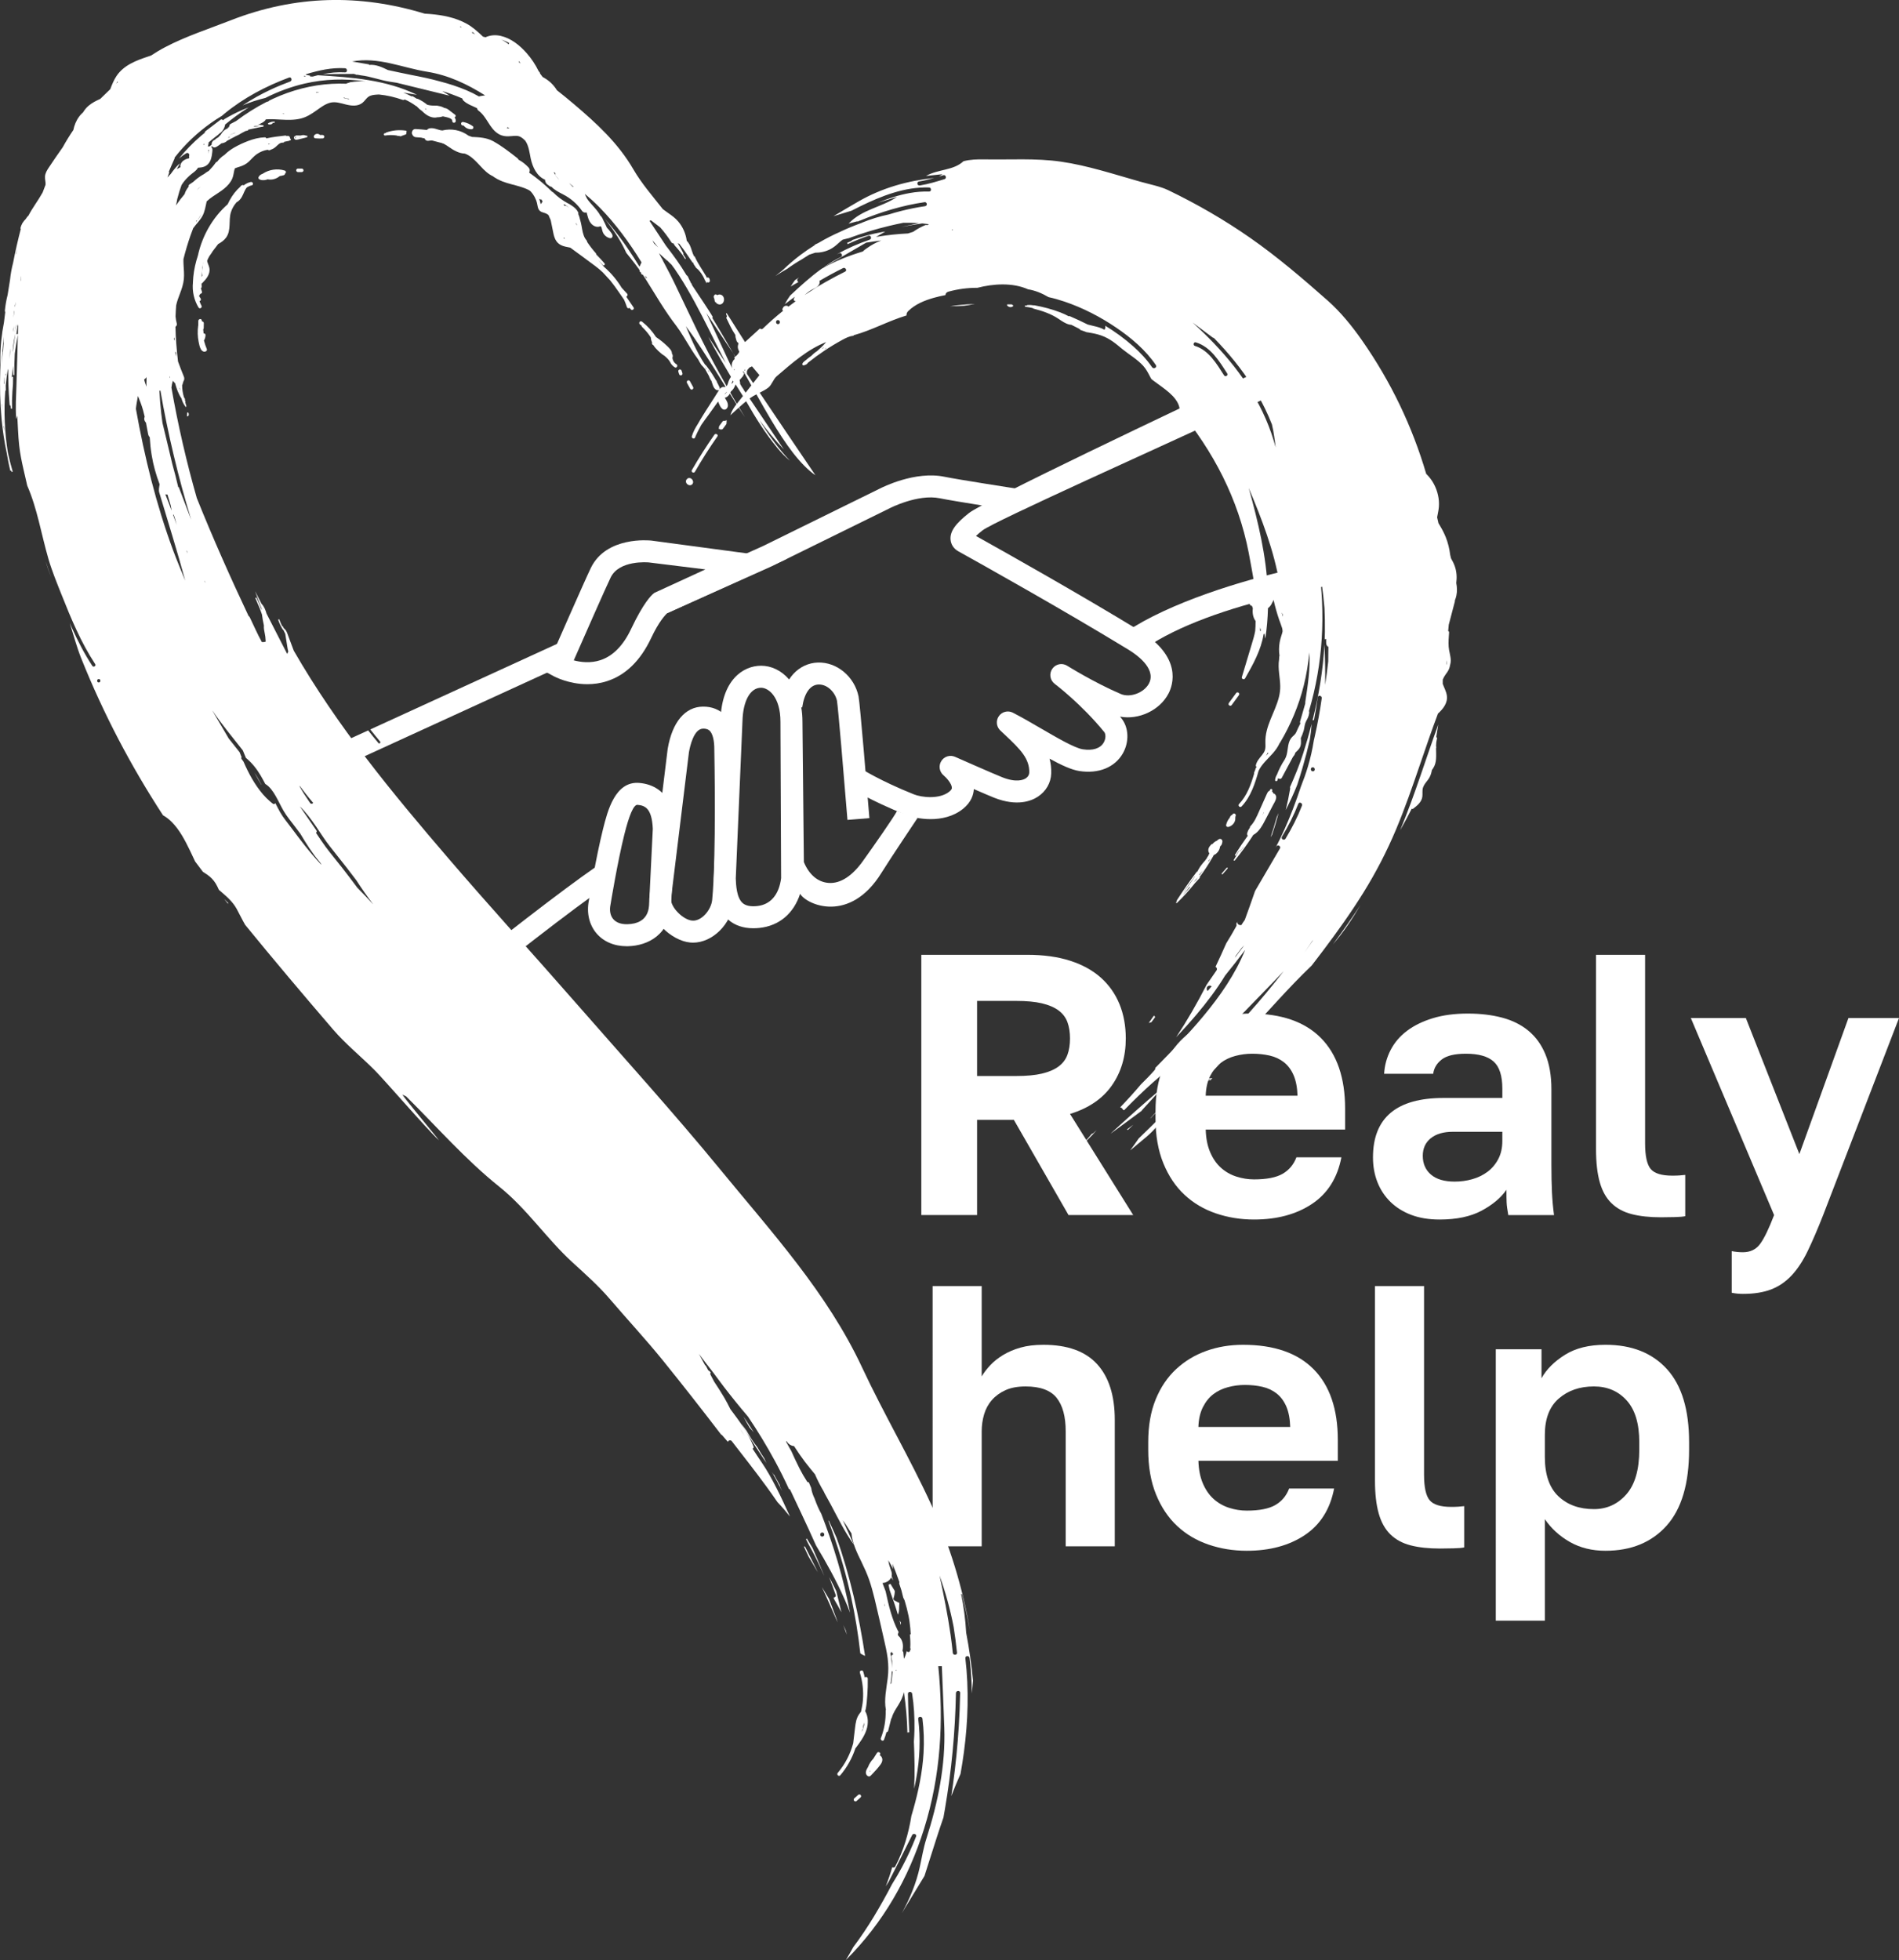
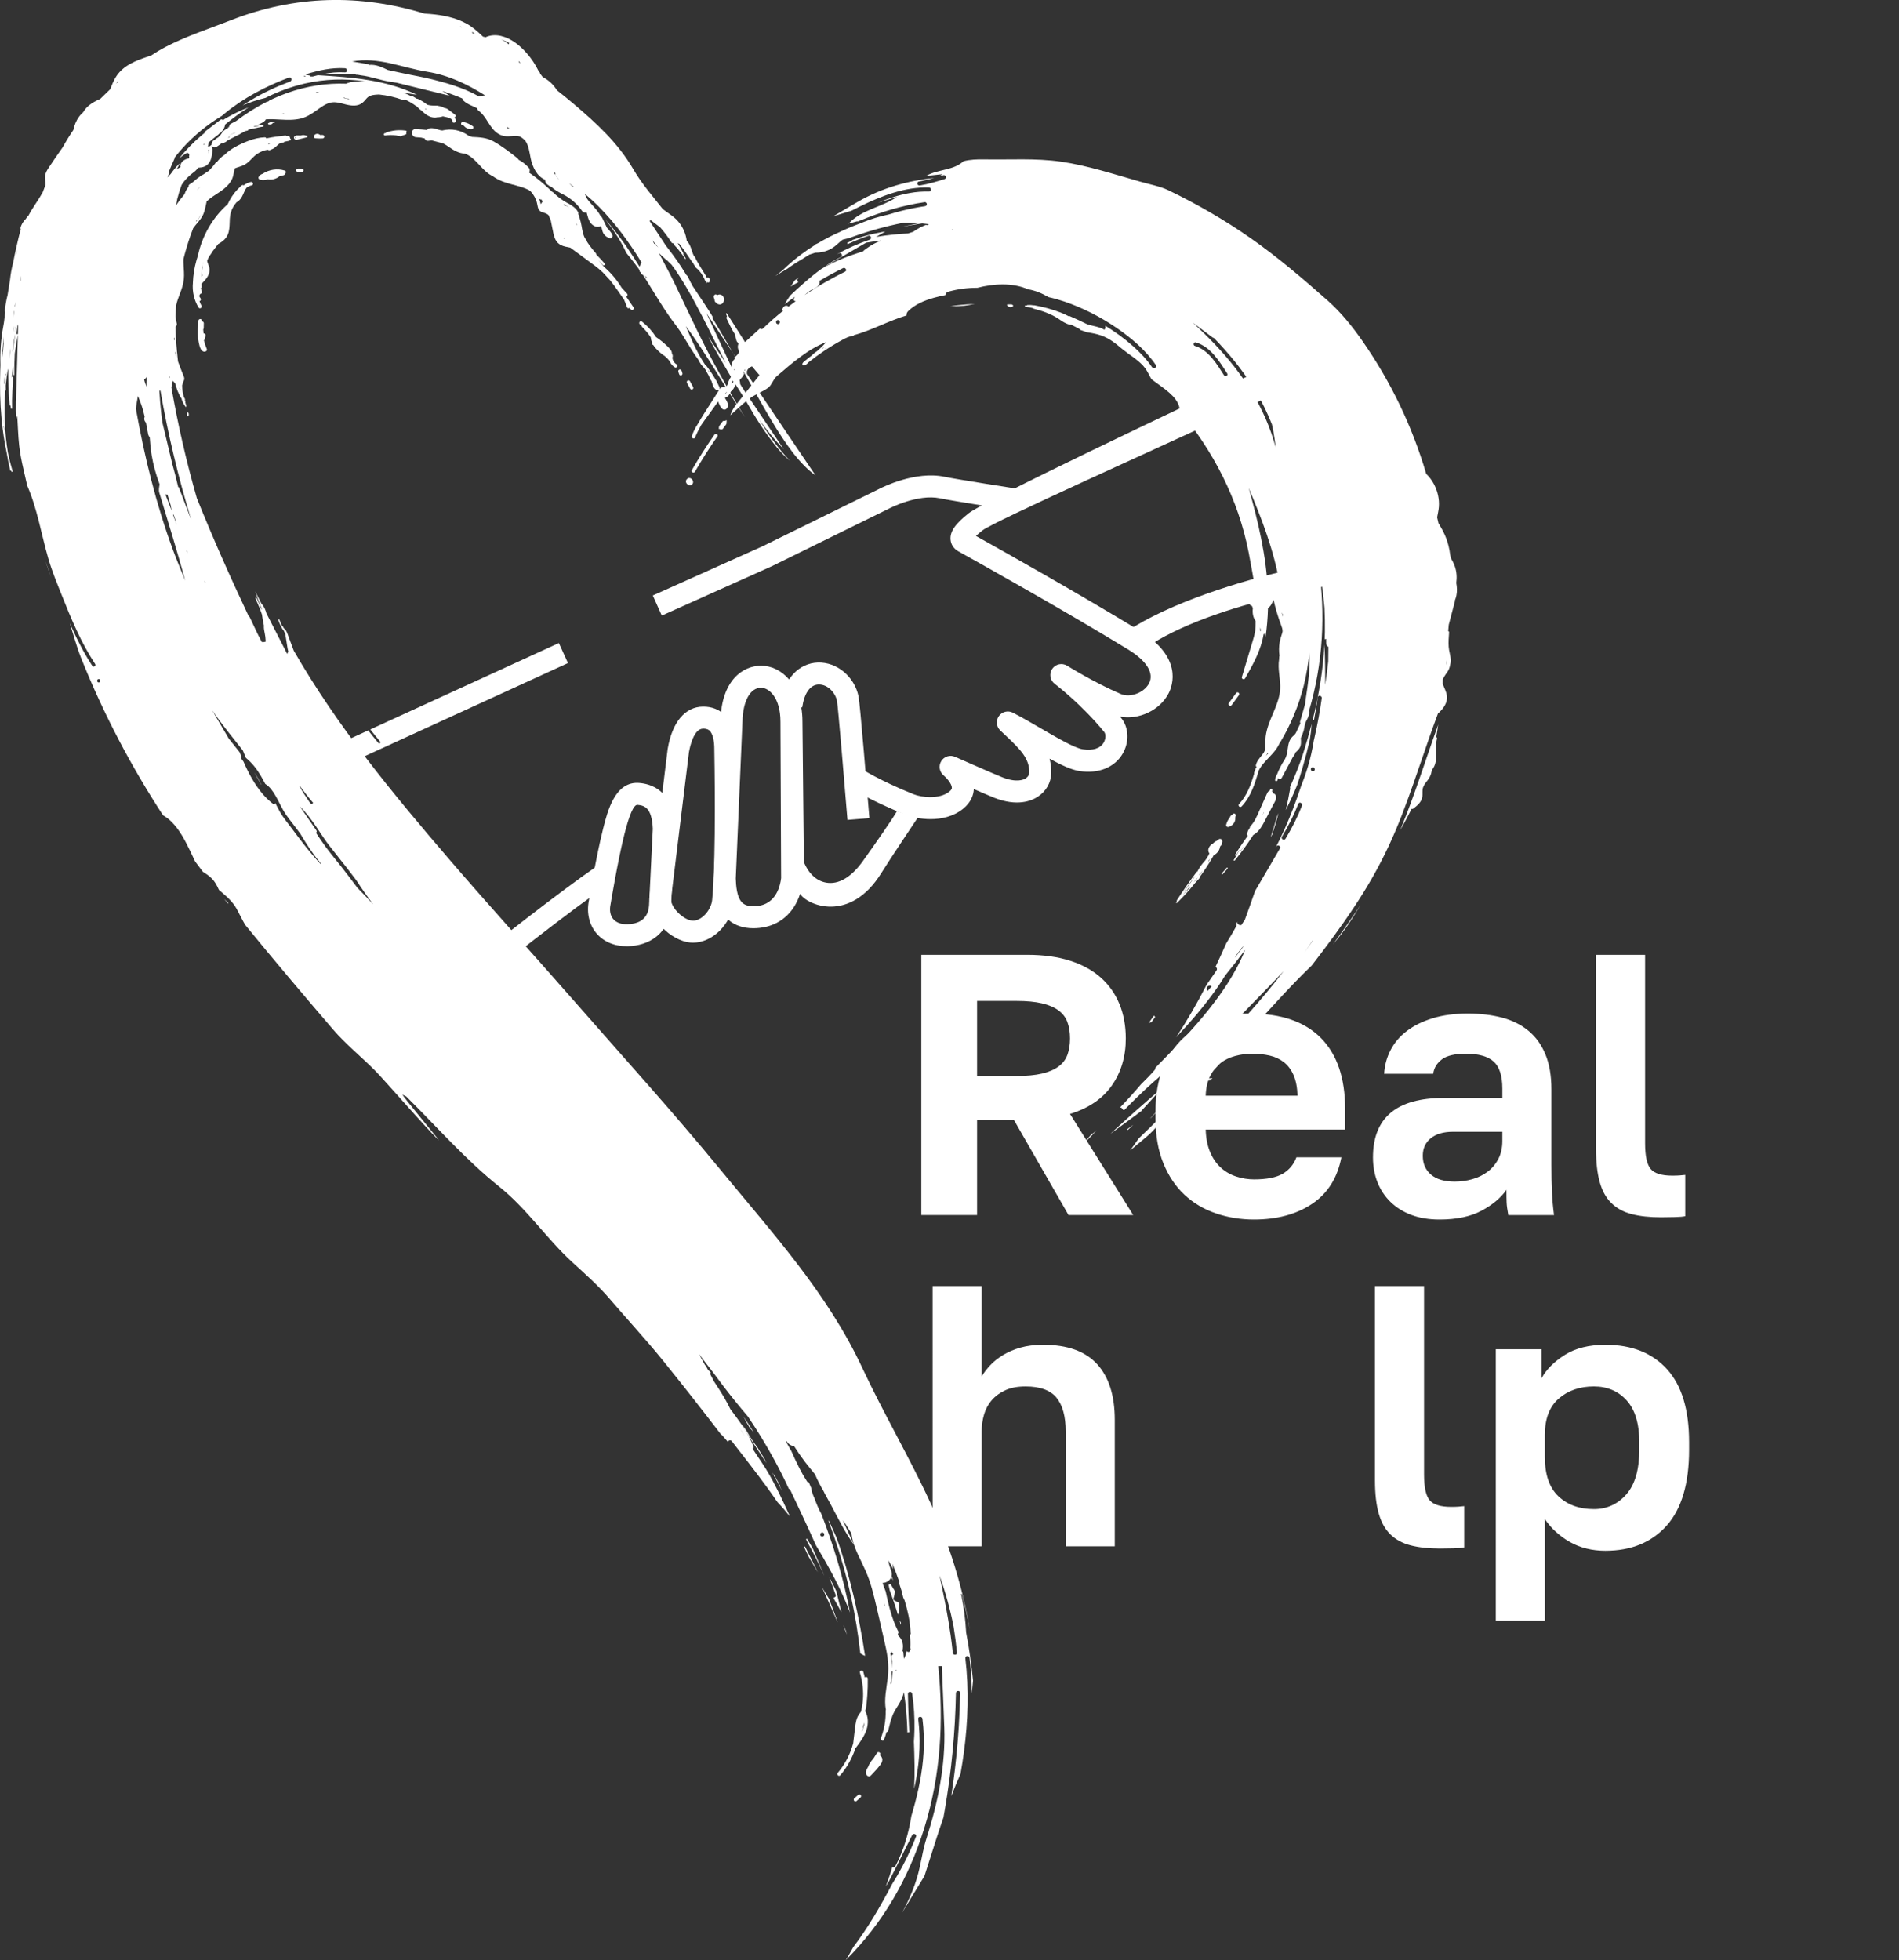
<svg xmlns="http://www.w3.org/2000/svg" xmlns:xlink="http://www.w3.org/1999/xlink" enable-background="new 0 0 9466.67 8149.84" viewBox="3300.9 2873.33 2215.84 2286.94">
  <rect x="3300.9" y="2873.33" width="2215.84" height="2286.94" fill="#333333" stroke="none" />
  <linearGradient id="a">
    <stop offset="0" stop-color="#fff" />
    <stop offset="1" stop-color="#fff" />
  </linearGradient>
  <linearGradient id="b" gradientUnits="userSpaceOnUse" x1="4291.617" x2="4855.028" xlink:href="#a" y1="3288.072" y2="3288.072" />
  <linearGradient id="c" gradientUnits="userSpaceOnUse" x1="4291.617" x2="4855.028" xlink:href="#a" y1="3301.033" y2="3301.033" />
  <linearGradient id="d" gradientUnits="userSpaceOnUse" x1="4291.617" x2="4855.028" xlink:href="#a" y1="3312.533" y2="3312.533" />
  <linearGradient id="e" gradientUnits="userSpaceOnUse" x1="4291.617" x2="4855.028" xlink:href="#a" y1="3309.775" y2="3309.775" />
  <linearGradient id="f" gradientUnits="userSpaceOnUse" x1="4291.617" x2="4855.028" xlink:href="#a" y1="3566.735" y2="3566.735" />
  <linearGradient id="g" gradientUnits="userSpaceOnUse" x1="4133.768" x2="4371.64" y1="3801.319" y2="3801.319">
    <stop offset="0" stop-color="#fff" />
    <stop offset=".016" stop-color="#fff" />
    <stop offset="1" stop-color="#fff" />
  </linearGradient>
  <linearGradient id="h" gradientUnits="userSpaceOnUse" x1="4926.844" x2="3728.599" y1="4776.387" y2="2782.172">
    <stop offset=".005" stop-color="#fff" />
    <stop offset=".574" stop-color="#fff" />
    <stop offset=".995" stop-color="#fff" />
  </linearGradient>
  <path d="m4834.18 3532.39c-.26 6.31-.61 12.62-1.14 18.92-.25 3.01-.54 6.02-.88 9.02 4.08-.87 8.13-1.73 12.07-2.55 1.86-5.2 3.95-10.31 6.21-15.36 1.21-3.57 2.35-7.17 3.33-10.82.32-1.18.81-2.15 1.38-3.02-6.47 1.11-13.52 2.38-20.97 3.81z" fill="#fff" />
  <path d="m4817.03 3563.62c1.82-8.35 4.15-16.61 5.14-25.08-.94 2.35-1.8 4.73-2.58 7.13-1.04 6.11-2.28 12.18-3.7 18.2.38-.08.76-.17 1.14-.25z" fill="#fff" />
  <path d="m4816.94 3545.1c.07-.41.13-.83.2-1.24-.13-.26-.16-.57 0-.93.09-.22.17-.44.26-.65.36-2.25.7-4.5 1.02-6.76-1.93.4-3.86.79-5.83 1.21-.26.56-.49 1.13-.77 1.68-.58 1.16-2.68.65-2.53-.68.01-.1.02-.2.04-.3-58.54 12.62-144.52 39.4-194.07 72.85l23.5 18.2c35.66-24.07 92.37-45.4 164.02-61.69 3.11-.71 6.2-1.38 9.3-2.07 1.25-6.63 2.8-13.21 4.86-19.62z" fill="#fff" />
  <path d="m3953 3623.56-220.04 100.81c3.75 4.74 7.54 9.44 11.42 14.07 1.09 1.3-.77 3.17-1.87 1.87-4.08-4.87-8.07-9.82-12.02-14.81l-108.03 49.49 10.63 23.37 330.54-151.43z" fill="#fff" />
  <path d="m4073.11 3591.52-10.5-23.42 128.35-57.57 136.12-66.94c3.34-1.73 41.66-21.06 75.67-14.05 15.88 3.28 83.42 13.74 84.1 13.84l-3.92 25.37c-2.8-.43-68.86-10.67-85.36-14.07-25.74-5.31-58.38 11.55-58.71 11.72l-.3.15-136.88 67.31z" fill="#fff" />
  <path d="m4032.16 3977.3c-14.63 0-27.17-5.38-35.44-15.24-8.34-9.96-11.52-23.76-8.72-37.91.68-4.17 8.46-51.29 16.51-83.48 5.28-21.09 14.1-56.38 42.49-53.87 14.41 1.27 25.71 7.89 32.66 19.12 5.25 8.48 8.07 19.58 8.63 33.95l.02.56-4.29 87.67c-1.19 35.39-26.8 48.61-50.39 49.19-.49.01-.98.01-1.47.01zm12.38-164.95c-4.3 0-9.38 11.62-15.12 34.54-7.99 31.94-16.03 81.12-16.11 81.61l-.09.49c-1.35 6.64-.21 12.53 3.18 16.58 3.47 4.14 9.24 6.24 16.61 6.05 24.6-.6 25.17-18.56 25.36-24.46l.01-.22 4.24-86.63c-1.07-24.41-9.42-27.2-17.88-27.95-.06 0-.13-.01-.2-.01z" fill="#fff" />
  <path d="m4824.25 3284.42c1.46 2.46 2.95 4.92 4.52 7.31-.36-1.1-.78-2.18-1.27-3.19-.39-.81-.29-1.58.07-2.2z" fill="url(#b)" />
  <path d="m4832.76 3289.33c1.31 3.62 2.03 7.53 2.08 11.32.02 1.89-2.6 3.17-3.91 1.62-1.87-2.21-3.57-4.53-5.18-6.91 1.38 4.18 2.7 8.38 3.93 12.61.01.03.03.06.04.08.34.68.69 1.36 1.03 2.05.56.88 1.12 1.76 1.72 2.61 7.79-3.62 15.34-7.15 22.57-10.53z" fill="url(#c)" />
  <path d="m4805.9 3324.14c-1.73-3.09-3.22-6.31-4.51-9.62-.54-.51-.87-1.23-.75-1.97-1.28-3.52-2.35-7.13-3.23-10.78-1.54-2.18-3.03-4.38-4.51-6.57-4 1.88-8.33 3.92-12.96 6.1 3.22 4.88 6.27 9.88 9.05 15.03 2.38 4.41 4.53 8.92 6.5 13.5 3.45-1.59 6.85-3.16 10.23-4.72-.04-.35.03-.68.18-.97z" fill="url(#d)" />
  <path d="m4777.44 3302.49c-.35.17-.69.32-1.04.49 3.22 4.34 6.33 8.76 9.31 13.27.18.27.34.54.52.81-2.72-4.98-5.66-9.84-8.79-14.57z" fill="url(#e)" />
  <path d="m4773.32 3304.43c-101.87 48.01-323.47 153.12-341.75 167.45-16.04 12.58-22.28 21.55-21.54 30.96.45 5.74 3.74 10.72 9.01 13.65 27.32 15.19 122.34 68.32 198.05 114.49 21.75 13.26 30.72 27.68 24.59 39.56-5.68 11.01-22.02 17.19-32.99 12.49-31.3-13.41-62.26-32.78-62.57-32.97-5.83-3.66-13.51-2.07-17.4 3.6-3.9 5.67-2.62 13.41 2.88 17.54.31.23 31.12 23.47 57.84 56.29 1.55 1.9 2.18 7.17-.66 12.13-3.96 6.92-12.66 9.74-24.49 7.92-9.46-1.45-30.46-13.69-49-24.49-10.93-6.37-22.23-12.95-32.54-18.23-5.68-2.91-12.62-1.2-16.31 3.99-3.69 5.2-3 12.32 1.61 16.72 1.9 1.81 3.8 3.59 5.69 5.36 17.79 16.67 28.67 27.71 28.12 43.97-.08 2.53-1.55 4.91-4.02 6.53-2.74 1.8-10.89 5.3-27.35-1.16-9.1-3.57-54.73-23.7-55.19-23.91-5.88-2.59-12.77-.44-16.12 5.04-3.36 5.48-2.15 12.59 2.83 16.65 3.24 2.64 9.58 9.82 9.57 14.48 0 .56 0 2.04-2.96 4.43-11.53 9.32-32.55 6.71-41.24 3.23-39.31-15.72-61.19-29.67-61.79-30.06-.01 0-.01-.01-.01-.01l-13.97 21.53c.96.62 23.99 15.46 66.24 32.36 5.41 2.17 16.41 5.04 28.93 5.04 12.49 0 26.49-2.86 37.97-12.14 9.58-7.74 12.13-16.51 12.46-22.93 10.28 4.47 20 8.64 23.9 10.17 26.63 10.45 43.28 3.68 50.83-1.29 9.53-6.27 15.2-16.15 15.57-27.12.21-6.23-.52-11.94-1.97-17.24 13.65 7.47 25.53 13.01 34.85 14.44 22.39 3.44 41.33-4.24 50.66-20.54 7.71-13.47 7.01-30.37-1.72-41.08-.51-.62-1.02-1.24-1.53-1.86 21.6 4.08 46.35-7.12 56.67-27.12 4.83-9.37 16.66-42.33-34.04-73.24-69.78-42.55-155.76-90.92-190.72-110.43 1.79-1.71 4.27-3.88 7.68-6.55 12.88-10.1 197.01-92.7 338.18-157.68-.61-1.56-1.23-3.13-1.88-4.68-.67-1.61 1.96-2.31 2.61-.72.58 1.42 1.15 2.84 1.72 4.27 1.32-.61 2.63-1.21 3.95-1.82-1.21-2.07-2.46-4.11-3.72-6.15-4.69-7.14-9.73-14.07-14.93-20.87z" fill="url(#f)" />
  <path d="m3837.24 4038.17c53.84-43.1 128.61-101.93 173.88-133.23l-13.15-21.52c-44.65 30.87-117.14 87.8-170.97 130.83 3.3 8.02 6.75 15.98 10.24 23.92z" fill="#fff" />
  <path d="m4347.51 3819.64c-3.49 6.83-26.46 39.76-39.95 58.57-11.63 16.22-25.47 26.39-40.01 25.22-12.4-1-22.58-9.63-28.66-24.3l-1.65-163.81c0-5.99-.49-11.56-1.37-16.74l1.07.15c2.39-16.69 9.32-26.45 19.02-26.76.18-.01.36-.01.55-.01 10.54 0 19.1 9.79 21.01 18.96 1.26 7.01 8.17 88.98 12.24 139.01l25.59-2.08c-2.54-31.25-10.95-133.84-12.67-142.08-4.86-23.2-25.35-40.19-47.53-39.45-10.79.35-20.91 5.06-28.48 13.26-1.83 1.98-3.49 4.17-5.02 6.51-9.02-10.6-20.88-16.04-32.68-16.04-21.02 0-46.03 16.65-47.35 63.58l-7.84 185.01c.39 11.06 1.2 34.07 16.91 47.72 7.65 6.64 17.45 9.98 29.21 9.98 2.33 0 4.74-.13 7.22-.39 23.07-2.44 39.99-16.98 47.38-39.8 7.68 12.94 58.04 35.12 94.9-24.43 9.74-15.73 41.86-63.65 42.25-64.23zm-163.11 110.79c-7.66.81-13.33-.35-16.9-3.45-7.12-6.19-7.8-21.13-8.07-28.74l7.82-183.6.01-.2c.64-23.52 9.16-38.72 21.69-38.72 8.74 0 22.61 10.75 22.61 39.65l.78 182.54c-2.47 19.33-12.37 30.87-27.94 32.52z" fill="url(#g)" />
-   <path d="m3986.27 3671.59c-21.67 0-38.25-8.79-39.17-9.28l-10.39-5.62 4.74-10.82c1.72-3.93 42.23-96.37 48.97-110.14 18.12-37 68.32-31.93 70.45-31.7l.17.02 158.19 21.18-140.1 63.59c-2.3 2.69-9.06 9.05-18.6 29.23-12.31 26.04-29.5 42.83-51.09 49.91-8.03 2.63-15.89 3.63-23.17 3.63zm-15.87-27.82c8.08 2.14 19.61 3.61 31.28-.28 14.53-4.85 26.52-17.1 35.65-36.42 14.28-30.2 23.44-39.06 25.91-41.05l1.25-1.01 59.49-27.34-65.95-8.14c-1.39-.13-34.54-2.95-44.55 17.48-5.08 10.37-31.51 70.4-43.08 96.76z" fill="#fff" />
  <path d="m4109.55 3973.13c-1.1 0-2.21-.05-3.31-.16-21.63-2.04-47.84-25.97-47.6-51l.01-.74.09-.73 21.22-173.25.05-.3c5.27-31.13 20.28-49.06 41.2-49.19 10.29-.12 19.17 3.45 25.71 10.15 8.49 8.71 12.73 22.22 12.59 40.15.15 7.37 2.43 126.81-2.64 177.88-2.55 25.61-24.61 47.19-47.32 47.19zm-1.01-25.72c10.97 1.03 22.21-12.59 23.35-24.06 4.96-50.03 2.54-173.7 2.51-174.94v-.19-.19c.1-10.43-1.82-18.45-5.27-21.98-1.09-1.12-3.07-2.61-7.63-2.61-.04 0-.09 0-.14 0-10.91.07-15.4 20.78-16.58 27.61l-21.04 171.76c.46 9.79 14.26 23.61 24.8 24.6z" fill="#fff" />
  <path d="m3347.87 3504.49c-1.75-7.17-3.46-14.37-5.28-21.53 1.71 7.19 3.46 14.37 5.28 21.53zm786.23-283.5c.11.78.31 1.55.57 2.29.02.57.13 1.14.36 1.66.22.51.45.92.95 1.21.1.06.21.11.33.15.34.44.7.85 1.1 1.23.31.29.71.47 1.12.54.66.31 1.36.5 2.1.52 1.33.04 2.65-.57 3.55-1.54 1.53-1.65 2.04-4.44 1.17-6.59-.49-1.23-1.29-2.35-2.48-2.95-1.29-.65-2.79-.78-4.12-.25-.34.13-.67.3-.99.49-.14-.12-.26-.25-.4-.36-.65-.53-1.4-.75-2.18-.4-.59.26-.92.73-1.07 1.3-.51.63-.63 1.56-.19 2.4.06.1.12.2.18.3zm142.86 1540.99c-2.82-7.71-5.67-15.41-8.62-23.08-2.75-4.65-5.54-9.26-8.35-13.87 6.18 13.71 12.35 27.42 18.33 41.21-.46-1.42-.9-2.84-1.36-4.26zm-713.46-838.8c-.32-.3-.64-.58-.97-.88 1.44 1.79 2.87 3.57 4.31 5.36.1-.26.24-.5.42-.69-1.2-1.32-2.46-2.57-3.76-3.79zm697.86 785.54c-3.94-9.92-8.12-19.74-12.43-29.5-2.23-3.71-4.48-7.4-6.74-11.08-.1.49-.38.89-.75 1.17.95 1.89 1.91 3.78 2.86 5.67 6.81 11.91 12.8 24.28 18.27 36.86-.4-1.05-.8-2.08-1.21-3.12zm-21.11-30.98c-.5.1-1.02.01-1.44-.32.33.76.66 1.52.99 2.27 1.56 3.19 3.08 6.38 4.52 9.61 3.6 6.14 7.19 12.28 10.85 18.39-.92-1.92-1.85-3.84-2.79-5.76-3.97-8.1-8.06-16.14-12.13-24.19zm-885.67-1148.18c1.7 5.99 3.83 11.84 6.16 17.63-2.3-6.14-4.48-12.32-6.43-18.62.09.33.18.66.27.99zm918.91 1207.66c.31.79.63 1.57.93 2.37 2.84 4.86 5.6 9.77 8.26 14.72-1.98-8.19-3.96-16.38-5.93-24.57-2.67-5.54-5.49-11-8.38-16.42 2.66 6.9 5.23 13.85 7.62 20.85.62 1.81-.98 3.08-2.5 3.05zm324.03-541.94c-.19.21-.38.41-.57.62 12.08-8.77 24.05-17.7 36.05-26.54.16-.34.37-.69.67-1.02 11.4-12.24 22.24-25.01 34.1-36.73 2.11-2.88 4.12-5.81 6.02-8.83-6.75 5.27-13.31 10.74-19.74 16.36 1.93 1.08 2.98 3.5.89 5.27-19.49 16.53-38.58 33.54-57.42 50.87zm111.04-61.78s-.93.21.78.37c.47.1 1.56.17 3.52.21h.1l.02-.02c-.9-.02-1.6-.05-2.08-.09.57.02 1.28.04 2.11.06.04-.04.07-.07.1-.11-1-.09-2-.18-3-.27.44-.16 1.63-.35 2.97-.54-.64.2-1.06.48.15.68.33-.35.66-.71.99-1.06-1.77.27-4.11.58-4.91.85-.24-.03-.49-.05-.75-.08zm-85.43 52.21c-2.42 1.78-4.83 3.58-7.25 5.36.38.17.71.4 1.01.67 1.88-1.79 3.75-3.58 5.61-5.37.22-.22.42-.45.63-.66zm-338.27 583.53c1.38 3.78 2.78 7.56 4.17 11.33-.4-1.63-.79-3.28-1.19-4.91-.96-2.16-1.96-4.3-2.98-6.42zm673.69-991.39c-7.43 21.56-15.11 43.06-23.88 64.13 4.72-8.28 9.21-16.61 13.43-25.03.56.27 1.22.29 1.83-.18 4.64-3.53 9.73-7.67 10.6-13.82.5-3.53-.34-7.16.75-10.61.98-3.13 3.15-5.8 5.17-8.32.09-.12.17-.24.23-.36 1.91-2.34 3.23-5.02 4.11-7.9.41-1.35.72-2.73.99-4.12.48-.68.96-1.37 1.42-2.07 2.12-3.21 2.98-6.79 3.3-10.59.35-4.22.06-8.47.02-12.7.07-.21.12-.43.2-.64.23-.66.11-1.2-.19-1.61.06-2.91.32-5.81 1.08-8.68.26-.99-.18-1.73-.85-2.13.87-4.85 1.66-9.71 2.38-14.59-7.13 19.62-13.78 39.45-20.59 59.22zm-70.23 151.35c-10.17 15.65-20.97 30.9-32.1 45.93 12.41-14.32 22.75-29.84 32.1-45.93zm-578.02 876.08c-7.2-47.32-17.44-93.44-33.23-137.74-2.94-6.79-6.03-13.51-9.18-20.2-.1.16-.22.28-.35.4 1.62 4.32 3.21 8.65 4.74 12.99 8.74 24.82 16.06 50.11 21.71 75.78 4.77 21.7 8.33 43.65 10.76 65.72 1.55 1.25 3.6 2.24 5.55 3.05zm171.5-1576.54c-.11-.18-.29-.31-.55-.31-.17 0-.35 0-.52 0-.43-.07-.87-.06-1.3.01-.96.01-1.93.01-2.89.02-.5 0-.8.59-.53 1.03 1.5 2.42 5.06 2.89 7.02 1 .26-.25.21-.71-.04-.96-.35-.33-.76-.6-1.19-.79zm168.65 941.31c-2.28 2.45-4.55 4.91-6.8 7.39-.13.23-.27.45-.43.67.02.03.04.06.05.1 7.28-7.36 14.38-14.86 21.2-22.6-1.07.76-2.13 1.53-3.2 2.29-3.41 3.89-6.86 7.74-10.36 11.56-.12.19-.28.39-.46.59zm-75.57 26.14c-3.15 3.67-6.32 7.33-9.54 10.94-.14.33-.28.68-.42 1.02 3.74-3.72 7.46-7.48 11.13-11.27 1.49-1.7 3-3.38 4.51-5.06-1.26 1.13-2.52 2.28-3.79 3.41-.6.53-1.25.83-1.89.96zm-341.62-999.09c-1.59 1-3.18 2.02-4.73 3.08 0 0 0 0-.01.01-1.76 2.38-3.43 4.84-4.97 7.38 3.01-1.75 6.03-3.5 9.04-5.25-1.32-.65-2.14-2.44-.82-3.77.49-.48 1-.96 1.49-1.45zm-308.61-128.94c.56.54 1.12 1.09 1.68 1.64 1.49.78 2.96 1.58 4.43 2.4-2.01-1.39-4.04-2.74-6.11-4.04zm-150.2-42.4c-7.7-1.17-15.52-.47-22.86 2.18-.38.14-.62.4-.76.7-.36.05-.73.09-1.09.14-.71.11-1.07 1.05-.9 1.7.21.79.94 1.06 1.63.95 3.99-.62 8.05-.66 12.05-.16.17.05.34.1.53.11.12 0 .24 0 .36.01.21.03.42.06.64.1 0 0 .01 0 .01.01.36.28.78.47 1.25.46.21 0 .43-.05.64-.13.74.15 1.47.32 2.19.5.53.14.93-.06 1.22-.38 1.61-.57 3.22-1.13 4.83-1.7.53-.18.98-.72.95-1.34-.02-.29-.12-.58-.28-.82.78-.67.82-2.14-.41-2.33zm-100.21 5.07c-.09-.13-.2-.26-.33-.36-1.15-.87-2.42-1.17-3.83-.87-1.17.26-2.22 1.06-2.79 2.11-.35.64-.33 1.45.06 2.07.41.66 1.06.9 1.8.96 2.72.21 5.44.26 8.17.15 1.07-.04 2.07-1 1.98-2.11-.08-1.1-.96-2.03-2.11-1.98-.98.04-1.97.04-2.95.03zm-15.29.79c-.35-.01-.69-.01-1.03-.02-1.92-.85-4.12-.89-6.07-.15-.08.01-.15.01-.23.02-1.77-.04-3.53-.07-5.3-.11-.41-.01-.61.31-.62.64-.55.14-1.09.35-1.4.71-1.11 1.26.01 3.17 1.34 3.58.92.28 1.9.07 2.81-.15 1.18-.28 2.35-.58 3.53-.87 2.35-.58 4.7-1.16 7.05-1.73.36-.09.48-.43.43-.75.29-.39.12-1.15-.51-1.17zm-12.83 2.2c-.46.18-.52.71-.34 1.05-.01 0-.02 0-.03-.01-.35-.19-.81-.86-.46-1.22.21-.22.91-.3 1.18-.38-.01.09-.04.17-.03.27.01.05.03.09.05.14-.12.06-.24.1-.37.15zm5.05.08c-.45.13-1.17.29-1.84.28 1.23-.35 2.48-.63 3.73-.82-.62.17-1.26.36-1.89.54zm139.04-8.1c-.59-.11-1.08.02-1.48.29-.24-.03-.49-.06-.73-.09-.51-.05-.9.09-1.2.33-1.2-.09-2.43-.02-3.69.31-2.39.62-1.41 4.36.89 4.01.14.35.4.66.82.79 12.35 3.77 24.79 7.15 37.31 10.2.24.15.49.29.72.43.35 1.16 1.19 2.17 2.65 2.6.8.23 1.6.47 2.4.71 2.14 1.37 4.36 2.55 6.9 2.95 1.22.19 2.48.2 3.74.18.03.01.06.01.09.03.8.23 1.55.18 2.22-.07.28-.01.57 0 .85 0 2.77.85 5.54 1.72 8.29 2.64 1.71 1.3 3.23 2.91 4.73 4.41 2.42 2.44 4.94 4.94 8.02 6.43 1.81.88 3.73 1.39 5.63 1.99 2.3.73 4.38 1.81 6.43 3.11.89.56 1.77 1.15 2.66 1.72.14.71.45 1.39.95 1.94 5.73 6.22 12.63 10.41 20.61 12.59.1.03.2.03.3.05.68.46 1.36.92 2.04 1.37.35.23.7.32 1.02.32.02.02.04.03.06.05-.05.87.38 1.73 1.45 1.96 9.94 2.16 18.66 9.72 22.45 19.56.96 2.5 1.49 5.05 1.96 7.68.5 2.78 1.78 5.08 4.36 6.24 2.38 1.07 4.89 1.32 7.1 2.84.44.3.86.65 1.26 1.01.65 1.76 1.43 3.55 2.27 5.29.11.36.21.72.33 1.07.95 4.77 1.91 9.54 2.9 14.3 1.27 6.16 3.2 11.31 8.91 14.26 3.44 1.77 7.23 2.14 10.9 2.97 4.88 3.57 9.76 7.14 14.64 10.71.07.05.13.1.2.15 4.91 3.6 9.82 7.22 14.69 10.9 2.93 2.21 5.73 4.57 8.39 7.08 2.61 2.83 5.22 5.67 7.83 8.5.32.34.64.69.96 1.04 3.44 4.26 6.62 8.73 9.75 13.23 2.1 3.02 4.19 6.05 6.28 9.08 1.25 2.84 2.39 5.73 3.38 8.68.54 1.6 2.3 1.71 3.27.92.35.5.69 1 1.04 1.5 1.49 2.15 4.89.05 3.38-2.12-2.65-3.82-5.26-7.69-7.88-11.56-.15-.34-.31-.69-.46-1.03 1.18-.47 1.97-2.16.8-3.43-2.08-2.25-4.16-4.51-6.24-6.76-1.33-2.19-2.73-4.32-4.22-6.4-3.04-4.25-6.38-8.29-10-12.02-2.18-2.24-4.48-4.34-6.78-6.44-2.11-2.59-4.23-5.17-6.34-7.76 1.85 1.98 3.67 3.99 5.45 6.03 1.15 1.32 2.97-.65 1.83-1.96-3.14-3.61-6.4-7.1-9.74-10.5.09-.4.03-.85-.32-1.24-3.76-4.21-7.2-8.69-10.33-13.39.11-.34.1-.71-.17-1.06-.76-1.01-1.5-2.04-2.21-3.09-2.44-4.29-3.15-9.52-4.02-14.32-.47-2.54-1.01-5.09-1.79-7.54-.47-2.29-1.17-4.51-2.14-6.63.28-.29.4-.71.18-1.22-1.66-3.94-4.71-6.52-8.09-8.66-1.43-1.07-2.97-1.96-4.59-2.66-6.19-3.39-11.83-7.54-16.83-12.65-.31-.32-.65-.44-.97-.42-10.15-10.12-21.39-19.05-33.31-26.81-9.24-6.01-18.87-11.28-28.75-15.94-.29-.2-.59-.4-.88-.6-.61-.42-1.22-.61-1.79-.66-14.06-6.46-28.63-11.71-43.36-16.07-15.5-4.57-31.21-8.2-46.98-11.35zm183.09 107.76c.28.76.55 1.53.78 2.3-.13.04-.25.08-.37.15-.21-.72-.44-1.44-.69-2.15.12-.08.21-.19.28-.3zm-14.87 17.65c.24-.1.47-.23.64-.45.09-.11.18-.2.27-.31.04.19.11.38.22.55-.06.34-.02.7.13 1.03-.45-.25-.88-.52-1.26-.82zm1.66-39.11c.87.58 1.72 1.18 2.56 1.79.61.51 1.23 1.02 1.84 1.54.11.12.23.24.35.36-1.02-.85-2.11-1.63-3.27-2.3-.68-.39-1.26-.16-1.59.3-.56-.71-1.12-1.42-1.69-2.12.6.1 1.2.25 1.8.43zm-27.55-8.04c.12.63.24 1.25.42 1.87-.06.55.08 1.14.54 1.69 0 0 .01.01.01.01.14.37.29.73.44 1.09-.68.71-1.24 1.48-1.67 2.32-.18.13-.35.28-.5.43-.43-2.28-1.04-4.5-1.92-6.66-.01-.03-.03-.06-.04-.09.96.12 1.91-.14 2.72-.66zm130.11 171.6c.21.11.42.24.63.36 1.49 2.4 3.39 4.56 5.48 6.5 2.15 1.99 4.54 4.22 7.06 5.7.08.05.17.09.25.13 1.29 1.07 2.56 2.18 3.72 3.39.07.09.15.17.23.24 1.07 1.15 2.03 2.4 2.81 3.82 1.16 2.49 3.02 4.65 5.46 6.11 2.24 1.35 4.14-2.23 1.92-3.57-1.61-.96-2.88-2.41-3.71-4.07-.04-.12-.09-.25-.15-.38-.03-.06-.07-.11-.1-.17-.41-.94-.66-1.95-.76-2.98.75-1.69.44-3.63-.61-5.03.33-3.31-3.6-6.83-5.71-8.85-3.88-3.73-8.09-7.09-12.52-10.09-.06-.03-.11-.05-.17-.08-4.42-6.87-9.93-12.99-16.31-17.98-.86-.67-2.01-.82-2.81.04-.67.72-.79 2.23.08 2.9.68.54 1.35 1.1 2.01 1.66 0 .48.18.99.63 1.42 3.42 3.27 6.53 6.85 9.22 10.77.36.52.67 1.06 1 1.58 0 .05-.02.09-.01.13.17 2.12.73 4.1 1.54 5.95-.38.9-.22 1.95.82 2.5zm-220.47-255.63c.1.2.22.39.38.57 2.17 2.41 5.51 3.73 8.73 3.53.82-.05 1.53-.54 1.83-1.31.27-.69.16-1.75-.49-2.22-3.34-2.45-7.13-4.18-11.22-4.93-1.05-.19-2.25.38-2.47 1.51-.2 1.04.38 2.27 1.51 2.47.59.1 1.16.23 1.73.38zm-193.69 49.99c-.51 0-1.08.27-1.43.64-.34.37-.59.96-.56 1.46.09 1.13.96 1.98 2.11 1.98h4.45c.51 0 1.08-.27 1.43-.64.34-.37.59-.96.56-1.46-.09-1.13-.96-1.98-2.11-1.98zm-99.33 96.28c.9-1.19 1.8-2.35 2.66-3.45 1.21-1.54 2.42-3.12 3.59-4.74 3.48-1.95 6.76-4.14 9.2-7.45 6.34-8.59 2.75-19.89 5.67-29.54 1.33-4.39 3.64-8.38 6.66-11.79 2.64-1.34 4.66-3.67 6.15-6.25 2.09-3.62 3.1-7.85 5.82-11.1 0 0 0 0 0-.01 1.74-1.1 3.65-1.94 5.76-2.41 2.57-.57 1.36-4.48-1.21-3.91-3.09.69-5.8 2.09-8.22 3.91-.62-.44-1.42-.57-2.11-.01-.01.01-.03.02-.04.04-.75.12-1.35.64-1.64 1.41-5.13 4.54-9.3 9.92-12.58 15.97-.83 1.53-1.6 3.08-2.33 4.66-17.43 15.34-29.75 36.78-34.78 60.04-.63 1.88-1.22 3.78-1.75 5.7-2.33 8.33-3.71 16.93-4.03 25.6 0 .07.01.14.02.2-1 10.08 1.35 20.37 6.53 28.91 1.36 2.25 4.72.17 3.42-2.14-.95-1.69-1.7-3.47-2.26-5.3.4-.09.77-.29 1.03-.57.83-.89.65-2.06-.02-2.94-.66-.87-1.21-1.82-1.66-2.83.29-.16.55-.37.75-.68.31-.48.56-.99.79-1.5 1.2-.02 2.4-1.03 1.92-2.56-.41-1.32-.83-2.63-1.24-3.95.55-.34.95-.93.92-1.72-.06-1.27-.09-2.54-.11-3.8.29-.09.58-.25.82-.5 4.69-4.72 9.73-10.64 8.27-17.8-.58-2.84-2.12-5.35-2.57-8.19.69-1.93 1.63-3.81 2.72-5.63 1.37-1.83 2.68-3.71 3.85-5.67zm-11.81 19.3c0 .01 0 .01 0 0-.88 2.76-.96 5.49-.49 8.32.04.24.11.44.21.61-.29.66-.61 1.31-.93 1.96.2-5.63.74-11.25 1.6-16.82.03-.02.06-.05.1-.08-.43 1.97-.62 3.98-.49 6.01zm643.09 1372.31c4.83 7.56 10.01 14.92 14.86 22.47-.95-1.79-1.82-3.62-2.58-5.5-2.9-4.24-5.57-8.64-8.13-13.1-4.93-5.99-8.89-12.88-12.82-19.51-1.95-2.56-3.85-5.15-5.75-7.75 4.72 7.86 9.49 15.67 14.42 23.39zm-559.5-1542.74c-2.47 0-4.91.66-7.07 1.91-.51.29-.36 1.1.17 1.26 1.5.45 3.11.25 4.48-.53.43-.24.38-.74.12-1.03.76-.14 1.53-.23 2.31-.23.85.01.83-1.37-.01-1.38zm587.27 1586.11c-1.33-2.24-2.6-4.51-3.77-6.84-.06-.11-.09-.22-.13-.33-.39-.15-.74-.41-1-.8-.62-.93-1.24-1.87-1.86-2.81 4.33 7.47 8.36 15.1 12.18 22.85-.17-.37-.34-.75-.51-1.12-.66-1.37-1.28-2.76-1.86-4.16l-.05-.11c-.07-.17-.15-.34-.22-.51-.17-.41-.17-.8-.07-1.15-.9-1.68-1.8-3.35-2.71-5.02zm-27.68-56.75c-2.6-4.11-5.23-8.21-7.92-12.26-1.42-2.15-2.87-4.28-4.32-6.42 2.29 4.38 4.64 8.73 7.2 12.93 1.68 1.92 3.37 3.83 5.04 5.75zm-660.72-1190.05c-.29.1-.46.36-.48.68-.08 1.13-.15 2.26-.23 3.39-.03.36.33.7.67.68.38-.02.64-.31.66-.7 0-.08.01-.16.02-.24.29.01.61-.19.67-.5.01-.06.01-.12.02-.19 0-.02 0-.05 0-.07.12-.96-.06-1.94-.58-2.74-.15-.25-.46-.42-.75-.31zm832.19 1414.05c.03-.16.11-.64.14-.77 0-.11.02-.46.02-.56 0-.14-.05-.41-.06-.5-.05-.18-.1-.35-.16-.52-.02-.08-.04-.12-.04-.14-.02-.03-.06-.08-.12-.19-.16-.27-.32-.53-.49-.79-.24-.36-.49-.71-.74-1.06.46 1.68.9 3.36 1.33 5.04.04-.18.09-.34.12-.51zm-744.39-1692.63c-.11.07-.19.15-.28.22-1.93.55-3.66 1.79-4.66 3.66-.49.91-.2 2.33.82 2.78.47.2.95.38 1.44.52.2.14.42.24.68.29.68.11 1.37.15 2.05.16 1.39.08 2.79-.1 4.11-.51.25-.07.49-.15.73-.23.02-.01.03-.01.05-.02.21-.07.4-.17.6-.24 5.04 1.06 10.3-.47 14.16-3.76 1.6-.24 3.19-.58 4.75-1.07.91-.29 1.33-.98 1.38-1.72 1.42-.81 1.6-3.08-.43-3.7-8.5-2.58-17.96-1.21-25.4 3.62zm487.65 228.72c-.23-.15-.48-.22-.75-.23-.26-.06-.53-.04-.79.05-.48.17-.93.48-1.17.96s-.33 1.05-.16 1.58c.31.96.62 1.92.93 2.88.16.5.5.95.95 1.21.23.15.48.22.75.23.27.06.53.04.79-.05.48-.17.93-.48 1.17-.96.23-.49.33-1.05.16-1.58-.31-.96-.62-1.92-.93-2.88-.16-.5-.5-.95-.95-1.21zm-562.56-32.26c.56 2.75 1.17 6.01 2.6 8.47 1.24 2.14 3.74 3.8 6.09 2.24.7-.46 1.22-1.5.87-2.34-1.38-3.3-2.49-6.68-3.39-10.11 1.19-1.94 1.76-4.06 1.82-6.34.04-1.41-1.12-2.02-2.21-1.89-.15-1.58-.3-3.16-.5-4.74.36-.37.59-.89.61-1.48.04-1.93.08-3.87.12-5.8.02-1.09-.96-2.11-2.01-2.05-.06 0-.11.03-.17.04-.09-.46-.15-.93-.24-1.39-.47-2.4-3.91-1.49-4 .67-.08 1.73-.08 3.47-.04 5.2-.07.16-.12.33-.15.53-.86 6.36-.68 12.71.6 18.99zm1194.8 620.92 5.8-6.61c.58-.66-.41-1.6-.99-.94l-5.8 6.61c-.58.66.41 1.6.99.94zm15.63-21.88c1.25-2.04 2.52-4.07 3.81-6.09.1.01.19.01.29-.01-2.23 3.74-4.46 7.48-6.69 11.22-.39.66.6 1.4 1.1.79 7.12-8.72 13.79-17.8 19.95-27.22.56-.85 1.08-1.72 1.63-2.58 6.98-3.68 10.93-11.54 14.48-18.35 1.8-3.46 3.61-6.92 5.41-10.38.37-.54.67-1.1.88-1.68.71-1.37 1.43-2.74 2.14-4.11 2.06-3.96 6.64-10.13 1.6-13.68-.33-.23-.76-.32-1.19-.33-.01-.05-.01-.11-.02-.16-.2-.97-.76-1.77-1.5-2.3.11-.22.22-.44.34-.66.34-.65.11-1.49-.55-1.85-.64-.35-1.51-.11-1.85.55-.25.48-.5.97-.75 1.45-.19.05-.37.1-.55.19-1.12.55-1.79 1.63-2.2 2.82-.13.17-.25.36-.36.59-3.07 6.87-6.14 13.75-9.21 20.62-2.67 5.99-5.27 12.17-9.89 16.96-.6.62-.81 1.31-.75 1.96-1.49 1.94-2.57 4.15-3.16 6.56-.25 1.03.11 1.98.79 2.6-5.26 7.29-10.26 14.76-14.95 22.43-.46.76.74 1.41 1.2.66zm31.28-47.94 1.13-2.53c.04.1.08.19.13.29-.62 1.19-1.24 2.38-1.86 3.57.2-.44.4-.89.6-1.33zm-24.94 41.24c.03-.05.07-.1.1-.14s0 0 0-.01c.55-.74 1.07-1.5 1.61-2.25.43-.43.83-.88 1.25-1.32-1.76 2.44-3.55 4.86-5.38 7.26.65-1.1 1.31-2.2 1.96-3.29.17 0 .33-.07.46-.25zm-11.53-168.59c2.82-3.85 5.64-7.69 8.45-11.54.63-.86.82-2.11-.09-2.89-.75-.65-2.22-.83-2.89.09-2.82 3.85-5.64 7.69-8.46 11.54-.63.86-.82 2.11.09 2.89.76.65 2.22.84 2.9-.09zm47.28 151.12c2.81-8.36 5.37-16.8 7.59-25.35-.7 1.6-1.42 3.18-2.14 4.77-2.19 7.9-4.59 15.74-7.17 23.52.57-.98 1.15-1.96 1.72-2.94zm-51.01-9.1c3.14-.73 5.98-3.07 7.29-6.02.54-1.23.95-2.67.74-4 .13-.65.18-1.31.13-1.97.32-.49.51-1.06.47-1.72-.06-1.07-.99-2.07-2.11-1.98-.87.07-1.64.64-1.89 1.46-.07.04-.09.06-.01.04v.01c-.56.22-1.09.47-1.55.86-.52.43-.92 1.05-1.11 1.72-.03.05-.07.08-.1.13-.11.19-.17.41-.21.63-2.06 2.41-3.55 5.28-4.24 8.41-.35 1.59 1.08 2.79 2.59 2.43zm265.91-284.54c.85-6.49.54-13.09-1.63-19.35-1.16-3.35-2.74-6.49-4.51-9.53-.29-1.39-.62-2.77-.98-4.14-.83-7.11-2.57-14.13-5.24-20.76-2-4.95-4.5-9.61-7.28-14.17-.38-.62-.75-1.24-1.13-1.86-.51-2.29-1.04-4.57-1.56-6.85.7-4.05 1.71-8.04 2.04-12.15.72-9.18-1.47-18.49-5.74-26.6-2.34-4.45-5.44-8.5-9.04-12.01-16.3-55.48-41.22-107.49-74.86-155.66-11.7-16.75-25-33.13-40.2-46.57-28.92-25.58-58.47-50.82-89.91-72.79-30.43-21.26-62.89-39.97-96.05-55.93-9.22-4.44-21.75-6.83-32.83-9.97-30.61-8.65-61.21-18.79-92.29-23.29-29.38-4.25-59.43-2.12-89.18-2.67-8.42-.16-16.84.11-24.59 2.15-11.94 11.09-29.16 8.99-43.81 17.2 7.26-.77 13.34-1.41 19.42-2.06-1.44.8-2.84 1.88-4.27 2.75 1.73-.52 3.46-1.05 5.18-1.58 2.83-.87 4.23 3.71 1.41 4.57-9.45 2.91-18.94 5.82-28.75 7.4-1.23.2-2.49-.27-2.9-1.63-.34-1.13.27-2.75 1.5-2.94 6.14-.99 12.16-2.5 18.12-4.2-31.16 3.29-60.72 11.58-88.06 27.2-9.56 5.46-19 11.18-29.6 17.44 7.12-2.16 14.13-4.29 21.09-6.4 3.39-1.75 6.78-3.47 10.21-5.15 24.89-12.17 51.92-22.77 80.19-21.97 2.97.08 3.16 4.84.18 4.75-7.61-.21-15.21.4-22.67 1.74-12.74 2.28-25.01 6.3-36.94 11.23 7.42-2.25 14.81-4.49 22.19-6.73-18.15 12.29-40.88 14.43-56.57 31.19 3.54-1.03 7.09-1.98 10.64-2.87-.22.26-.45.51-.66.78.01-.01.02-.01.04-.02.91-.45 1.83-.88 2.76-1.29.23-.06.46-.1.68-.16 24.24-10.08 49.36-17.73 75.46-21.51 1.23-.18 2.37 1.2 2.4 2.35.04 1.4-.98 2.22-2.22 2.4-9.25 1.34-18.43 3.19-27.48 5.47-4.97 1.25-9.88 2.65-14.77 4.16-10.55 2.21-20.9 5.36-30.9 9.44-.2.08-.37.19-.52.31-8.16 2.95-16.21 6.24-24.1 9.91-.16.07-.3.17-.42.26-9.07 3.91-17.88 8.43-26.39 13.48-1.1.52-2.21 1.03-3.3 1.55-.51.24-.83.63-1.02 1.06-5.52 3.45-10.9 7.12-16.11 11.04-7.43 5.59-14.5 11.67-21.22 18.14-2.82 2.16-5.6 4.38-8.33 6.66 4.59-3 9.27-5.85 14.04-8.54 5.31-3.91 10.83-7.51 16.55-10.75 2.94-1.94 5.92-3.82 8.94-5.64 2.39-.73 4.76-1.5 7.11-2.34 6.19.08 12.26-1.31 17.79-4.22 3.33-1.75 6.2-4.11 8.97-6.65 1.67-1.53 3.34-3.08 5.22-4.3 2.44-.69 4.9-1.3 7.38-1.84 15.43-5.79 31.26-10.52 47.27-14.35 5.31-1.27 10.65-2.42 16-3.5 6.12-.15 12.27-.04 18.41.41-7.09 1.53-14.18 3.05-21.27 4.57 8.34-1.59 16.67-3.02 24.99-4.25 2.64.25 5.27.55 7.9.92-.83.38-1.64.77-2.46 1.18-.42-.34-1-.47-1.66-.2-5.11 2.08-9.92 4.75-14.4 7.91-2 .64-4 1.27-6.01 1.91-11.84.56-23.76 1.82-35.45 3.75-.62.1-1.24.22-1.87.33 3.61-2.1 7.22-4.19 10.83-6.28 0 0-4.47.55-11.86 2.17-3.68.82-8.1 1.91-13.03 3.32-4.16 1.2-8.81 2.66-13.72 4.43-.18.46-.54.87-1.12 1.12-1.6.7-3.19 1.42-4.79 2.12.19.24.34.5.42.77.08.28.1.54.09.79 7.98-3.72 16.16-7.01 24.47-9.86 2.82-.97 4.19 3.62 1.4 4.58-6.58 2.26-13.07 4.77-19.44 7.58-6.49 2.86-12.85 6.03-19.05 9.52 1.05-.44 2.09-.88 3.14-1.32 2.42-1.01 4.26 3.2 1.94 4.33-6.62 3.25-12.97 7.05-19.07 11.23-.46.32-.91.65-1.37.97 16.57-9.62 33.13-19.22 49.66-28.81 5.81-1 11.68-1.83 17.58-2.5-6.01 2.24-11.71 5.3-16.9 9.12-1.23.81-2.43 1.69-3.56 2.68-.16.14-.28.29-.37.46-.19.16-.36.33-.54.5-8.26 2.5-16.49 5.31-24.45 8.61-8.27 3.42-16.27 7.27-23.73 11.58-13.03 9.38-24.93 20.24-36.72 31.24-2.43 3.31-4.5 6.7-6.21 10.12 3.86-2.99 7.8-5.88 11.77-8.71-.43.68-.83 1.38-1.17 2.14-.76 1.73.67 3.27 2.27 2.93-2.97 2.14-5.91 4.33-8.81 6.57-.07-.13-.15-.26-.25-.37-.26-.34-.64-.63-1.06-.72-.35-.08-.73-.08-1.08.02-.03-.01-.04-.03-.07-.03-.52-.11-1.07-.07-1.53.23-.41.27-.81.54-1.22.8-.42.28-.76.72-.88 1.23-.01.07-.02.15-.03.23-.09.1-.18.21-.28.31-.33.37-.58.93-.54 1.45.03.18.06.36.09.54.07.27.19.49.38.69.11.14.24.25.38.36-8.15 6.55-16.04 13.45-23.58 20.77-1.11 1.07-2.54.71-3.38-.17-5.81 5.3-11.62 10.61-17.44 15.89-6.69-10.54-12.64-19.91-18.47-29.12.05.05.1.09.15.14-.03-.05-.06-.1-.09-.15-.06-.05-.12-.11-.18-.16-.94-1.49-1.89-2.98-2.83-4.47-.24.13-.47.26-.71.39.06.81.26 1.59.72 2.31.44.67.32 1.87-.3 2.38-.09.08-.19.15-.28.22 3.24 6.7 6.26 13.56 10.37 19.65.12.17.23.35.34.53-.04 1.79.28 3.53.92 5.16.24 1.84 1.27 3.51 2.83 4.49-.27.33-.45.76-.44 1.32 0 .06.01.12.01.18-.27.75-.42 1.56-.46 2.36-.11 2.11.77 4.13 1.77 5.98-.88 2.02-2.36 3.94-4.58 5.75-.89-1.33-1.78-2.66-2.67-3.99.8 1.39 1.6 2.79 2.4 4.19-.36.28-.7.57-1.1.85.2.69.41 1.37.6 2.03-.98.22-1.61 1.25-2.12 2.1-1.37 2.29-1.75 5.12-1.1 7.75.02.1.08.17.14.23-.02.1-.02.21-.03.31-1.87-3.91-3.73-7.83-5.59-11.77-8.21-17.34-16.11-35.07-24.47-52.55 10.41 15.63 20.83 31.25 31.27 46.86-1.87-3.25-3.74-6.48-5.6-9.68-6.41-11.01-12.71-21.73-18.84-31.82.28-.19.55-.39.83-.58-3.09-5.39-6.62-10.52-9.98-15.76-4.62-6.94-9.24-13.89-13.85-20.83-.36-.66-.73-1.32-1.09-1.99.24.23.47.45.7.68-.32-.49-.62-.99-.92-1.49-.17-.16-.33-.32-.49-.48-.23-.41-.46-.82-.69-1.23.13.12.25.24.38.36-1.25-2.21-2.34-4.49-3.31-6.81-.62-.61-1.23-1.22-1.85-1.84-.24-.41-.47-.81-.71-1.22-6.37-10.55-13.48-20.38-20.41-29.42-.86-1.12-1.72-2.21-2.57-3.32-6.36-9.63-12.72-19.26-19.07-28.9.49-.27.97-.53 1.45-.8 3.64 2.77 7.28 5.54 10.92 8.32 4.79 5.45 9.17 11.27 13.09 17.42.61.96 1.48 1.29 2.32 1.21.73 1.13 1.46 2.27 2.2 3.4.2.1.39.23.55.41 4 4.59 7.95 9.25 11 14.58-.01-.03-.03-.06-.04-.09.48.03.94-.47.59-1.01-.97-1.55-1.94-3.09-2.91-4.64.29-.19.47-.62.28-.99-2.05-4.04-4.27-8-6.62-11.87.46.29.94.53 1.46.67.13.03.24.04.37.06 1.79 2.38 3.58 4.76 5.36 7.14 0 0-.25.23-.25.22h.01s-.01 0 0 .01c.1-.06.19-.11.29-.16 3.49 5.08 6.97 10.17 10.46 15.25.01-.23.01-.45.02-.68.25.26.5.52.78.76.07.14.14.27.21.4-.2.03-.41.06-.62.09 1.2 1.78 2.39 3.57 3.59 5.35.19.09.39.2.57.35 4.04 3.32 6.72 7.79 9.03 12.49v.06c.03.18.06.36.09.54.1.35.28.64.54.9.05.05.11.09.16.13.5 1.06 1 2.13 1.49 3.2.31-.42.49-.95.57-1.51.02.02.05.04.07.06.14.11.27.21.41.32.23.15.48.23.75.23.18.05.35.04.53-.01.26-.02.51-.1.73-.25.28-.19.51-.45.69-.74.14-.24.21-.49.21-.76.05-.27.03-.55-.06-.82-.15-.59-.29-1.19-.44-1.78-.07-.27-.19-.5-.38-.69-.15-.22-.34-.39-.57-.52-.23-.15-.48-.22-.75-.23-.27-.06-.53-.04-.79.05-.09.03-.18.07-.27.12-.09-.05-.19-.1-.29-.13-.11-.05-.22-.09-.33-.12-.1-.38-.19-.76-.31-1.13-4.54-7.78-9.96-15.13-13.5-23.4-.23-.02-.46-.02-.69.02-2.23-4.12-3.11-9.27-5.12-13.36-.93-1.88-2.15-3.49-3.5-5-1.08-8.11-4.47-15.84-9.7-22.13-3.48-4.19-7.85-7.34-12.26-10.38-2.02-1.39-4-2.81-5.92-4.3-11.93-15.18-24.75-29.82-34.38-46.41-17.91-30.89-43.24-53.92-69.28-76.04-6.53-5.55-13.19-10.95-19.92-16.26-3.6-5.95-8.74-10.96-14.99-14.52-.54-.31-1.11-.62-1.69-.93-1-1.4-2.03-2.78-3.09-4.15.04-.41-.04-.83-.32-1.16-.42-.51-.84-1.03-1.27-1.55-3.71-7.64-8.44-14.77-14.11-21.15-8.01-9.02-18.17-17.26-30.19-19.95-5.98-1.34-12.1-.95-17.64 1.6-.96-.22-1.93-.44-2.89-.68-.34-.31-.69-.6-1.03-.92-5.7-5.39-11.3-10.45-18.22-14.25-13.11-7.19-28.07-10.06-42.83-11.28-2.05-.17-4.1-.3-6.15-.41-75.23-22.98-150.79-21.79-226.45 7.86-25.46 9.97-51.72 18.4-76 31.09-5.8 3.03-11.4 6.38-16.84 9.97-.84.28-1.67.55-2.51.83-7.22 2.39-14.46 4.91-21.17 8.55-6.53 3.53-12.37 8.25-16.52 14.46-3.18 4.75-5.27 10.08-7.3 15.4-3.93 3.75-7.83 7.55-11.73 11.36-4.79 2.11-9.46 4.5-13.48 7.89-2.64 2.23-4.79 4.87-6.52 7.79-.58.5-1.14 1.02-1.69 1.56-4.14 4.18-6.99 9.49-8.67 15.1-.38 1.26-.67 2.53-.93 3.82-4.48 6.53-8.61 13.27-12.43 20.21-5.54 7.92-11.15 15.82-16.43 23.93-2.05 3.14-4.04 6.37-4.26 10.29-.18 3.28.91 6.26.64 9.56-1.15 2.97-2.29 5.95-3.39 8.94-5.15 9.32-11.76 17.77-16.57 27.01-1.11.97-2.16 2.3-3.15 3.95-1.35 1.35-2.58 2.81-3.58 4.43-.16.07-.3.21-.36.44-.03.09-.05.19-.08.28-.95 1.66-1.7 3.47-2.16 5.47-.1.43.16.72.46.82-3.46 13.13-6.44 26.39-9.04 39.73-1.7 6.51-2.89 13.12-3.57 19.8-.99 5.84-1.93 11.68-2.8 17.53-1.53 5.93-2.57 11.92-3.2 18.06-.09.89.07 1.61.39 2.2-.49 3.8-.97 7.61-1.41 11.41-.02.14-.03.28-.05.41-2.79 14.01-4.22 28.29-4.24 42.57 0 2.51.04 5.02.13 7.53-.08 1.99-.17 3.99-.23 5.98-.61 18.86-.25 37.77 1.51 56.52 1.26 13.36 3.23 26.63 6.04 39.7 1.11 6.84 2.45 13.64 4.02 20.38.15.63.87.59 1.17.18.12.41.23.82.35 1.23.25.85 1.54.46 1.29-.39-2.09-7.06-3.89-14.21-5.45-21.42-3.87-23.83-4.89-48.19-3.06-72.39.31-.03.59-.25.59-.67-.02-1.86-.04-3.72-.07-5.58.63-6.5 1.46-12.99 2.5-19.45.1.67.21 1.33.31 1.99.03 9.1.27 18.19.8 27.26.25 4.28.56 8.56.92 12.83.05.55.57.75.95.61.18 1.21.37 2.42.61 3.62.15.77 1.32.57 1.31-.21-.04-3.02-.06-6.03-.09-9.05.17-3.55.33-7.1.5-10.64.6-5.46.86-10.95.77-16.44-.02-.9-1.29-.87-1.33.02-.03.56-.05 1.12-.08 1.68 0-1.14-.01-2.28-.01-3.42.02-.05.05-.09.05-.15.5-3.85 1-7.7 1.5-11.55-.05 3.42-.06 6.83-.02 10.25.01.89 1.34.88 1.33-.02-.09-8.13.1-16.26.53-24.38.07-.56.15-1.12.22-1.69.51-3.38 1.04-6.76 1.6-10.13.57-3.41 1.16-6.81 1.78-10.21-.56 19.52-1 39.04-1.64 58.56-.43 13.17-1.25 26.34-.3 39.83.43-1.44.87-2.86 1.26-4.15.69 11.52.96 23.26 2.23 34.87 1.03 9.39 2.91 18.72 5.04 27.9 1.47 6.3 2.91 12.62 4.35 18.93 5.84 13.38 9.94 27.54 13.57 41.76 3.71 14.56 6.95 29.26 11.15 43.67 4.14 14.21 9.77 27.82 15.21 41.51 11.13 28.03 22.82 56.21 39.37 81.29 1.4 2.12-1.96 4.19-3.34 2.09-9.22-13.98-16.89-28.98-23.84-44.3-.85-1.87-1.66-3.75-2.49-5.64 4.35 13.69 8.01 27.67 13.31 40.93 25.9 64.79 57.97 125.79 95.51 183.33 3.78 2.11 7.23 4.82 10.31 7.94 9.18 9.29 15.36 21.34 21.07 33.07 2.06 4.25 4.04 8.58 6.09 12.88 2.98 4.03 6.01 8.03 9.05 12.02 1.73 1.14 3.49 2.23 5.17 3.42 3.96 2.79 7.2 6.09 9.77 10.26 1.44 2.35 2.61 4.83 3.71 7.35.28.25.56.49.84.73 7.49 6.48 15.12 12.68 19.95 21.58 3.33 6.14 6.37 12.5 9.87 18.56 33.59 41.15 67.89 81.74 102.54 122.04 14.7 17.1 32.5 31.45 48.49 47.45 12.69 12.76 61.56 69.51 75.1 81.91-1.6-2.65-39.96-48.66-42.64-53.24 2.86 1.36 3.96 1.58 4.63 2.25 35.68 35.32 69.04 73.57 108.11 104.84 32.78 26.23 55.33 60.74 85.48 88.32 15.21 13.91 30.49 27.42 43.89 43.08 20.53 23.98 42.08 47.15 61.92 71.67 23.05 28.49 45.63 57.38 67.94 86.47.39.08.75.26 1.02.56 1.88 2.15 3.75 4.31 5.61 6.47.4.47.78.94 1.18 1.41.43-1.66 3.13-2.68 4.55-.85 13.53 17.52 27.27 34.91 40.31 52.78 4.41 6.04 8.74 12.15 12.96 18.33 5.15 5.39 10.02 11.03 14.63 16.86-5.1-11.32-10.27-22.61-15.93-33.66-5.07-9.91-10.46-19.74-16.73-28.95-3.75-5.5-7.41-11.06-11.02-16.65.95-.32 1.65-1.21 1.17-2.42-6.37-16.14-16.67-29.9-27.03-43.63-2.24-4.56-4.58-9.07-7.15-13.46-3.7-6.31-7.71-12.44-11.74-18.55-1.47-2.8-2.93-5.6-4.4-8.4.01-.06.01-.12.02-.18-.39-.78-.15-1.52.38-2.03-.42-.51-.83-1.02-1.25-1.53-.57-.44-1.17-.84-1.76-1.25-.86-1.64-1.72-3.28-2.57-4.91-.26-.49-.62-.77-1.01-.9-2.4-4.42-4.8-8.84-7.2-13.26 5.31 7.14 10.71 14.21 16.22 21.2 8.32 11.4 16.89 22.62 25.76 33.6 5.04 6.24 10.16 12.4 15.36 18.5 11.32 16.83 21.89 34.17 31.53 52.01 5.69 10.54 11.08 21.27 16.05 32.2.79.19 1.43.79 1.8 1.58 4.2 8.96 8.44 17.91 12.65 26.86 5.85 12.44 11.63 24.91 17.2 37.47 12.22 20.37 23.82 41.13 33.35 62.83 2.27 5.17 4.43 10.42 6.4 15.72-3.86-20.36-8.77-40.51-14.66-60.38-5.52-18.62-11.89-36.98-18.93-55.11-2.92-5.14-5.21-10.66-7.23-16.15-.19-.53-.37-1.05-.56-1.58-.31-.68-.65-1.36-.95-2.06-1.34-3.15-2.49-6.56-2.94-10.01-.03-.09-.06-.19-.08-.28-.97-2.19-1.92-4.4-2.8-6.63-.72.13-1.51-.09-1.98-.82-3.27-5-6.22-10.19-8.94-15.49-3.4-6.62-6.48-13.39-9.51-20.19-.52-.89-1.04-1.77-1.56-2.67-1.51-2.64-2.98-5.3-4.42-7.97.14-.3.28-.61.4-.93 2.02 3.58 5.38 5.59 8.82 5.89 4.02 6.26 8.22 12.4 12.7 18.35 3.76 4.98 7.8 9.74 11.74 14.58 2.94 6.95 6.45 13.66 10.28 20.17.38.81.78 1.62 1.16 2.43 2.29 4.06 4.54 8.13 6.74 12.23 8.57 15.98 16.39 32.35 27.27 47.39-4.4-9.52-8.67-19.11-13-28.67 1.24 1.76 2.49 3.51 3.73 5.27 1.37 2.29 2.76 4.56 4.22 6.79.72 1.1 1.43 2.19 2.15 3.29 1.19 11.82 6.58 22.84 11.75 33.45 3.26 6.7 6.36 13.43 8.81 20.47 2.52 7.23 4.53 14.63 6.35 22.06 3.77 15.41 7.18 30.92 10.73 46.38 1.78 7.75 3.6 15.51 4.61 23.4.98 7.71 1.01 15.38.06 23.1-1.49 12.2-4.43 24.96-2.14 37.07-.16.29-.27.6-.26.97.26 10.89-1.6 21.79-5.57 31.94-.95 2.43 2.64 4.41 3.6 1.96 1.14-2.91 2.11-5.87 2.94-8.87.85-.05 1.68-.57 1.91-1.51 1.18-4.79 2.39-9.57 3.63-14.34.31-.26.54-.6.65-.99 1.49-5.51 4.8-10.21 7.75-15.01 2.87-4.66 5.18-9.54 6.39-14.88 2.37 15.97 3.72 31.72 4.07 47.27.58-.32 1.28-.47 1.87-.33.11.02.2.06.3.1-.66-14.97-1.37-29.94-1.55-44.93-.04-3.13 4.46-3.2 4.92-.24 2.13 13.87 2.97 27.91 2.69 41.96-.09 4.62-.34 9.24-.66 13.85.74 18.35 1.21 36.75.29 55.11.93-4.22 1.81-8.45 2.57-12.7 4.06-22.81 5.06-45.95 2.2-68.86-.38-3.04 4.54-3.26 4.92-.24 1.66 13.28 2.09 26.7 1.3 40.09-1.33 22.42-5.97 44.52-12.11 66.23-.67 2.39-1.38 4.77-2.08 7.15-3.26 20.36-9.06 40.32-18.83 58.92-.71 1.36-2.36 1.51-3.5.9-2.17 7.53-4.7 14.97-7.58 22.29 1.07-1.64 2.13-3.29 3.18-4.95 9.49-18.2 18.44-36.65 27.67-54.91 1.22-2.41 5.58-.96 4.59 1.59-.07.2-.16.38-.23.58h.01c-.02.03-.03.06-.05.09-4.65 11.88-9.96 23.52-16.01 34.84-3.67 6.86-7.61 13.59-11.77 20.2-13.31 25.38-27.73 50.24-45.21 73.39-2.83 5.15-5.74 10.26-8.8 15.29 43.88-43.92 73.16-95.41 91.26-153.03 19.58-62.32 23.08-125.73 16.63-189.98 1.39-.01 2.77-.02 4.16-.03.97 23.91 2.06 47.82 2.88 71.74 1.53 44.39-7.39 87.35-20.96 129.79-3.41 10.67-5.22 21.8-7.61 32.75-4.22 19.28-11.66 37.02-20.94 53.89 3.79-6.28 7.59-12.55 11.42-18.8 5-8.17 10-16.33 14.95-24.51 2.13-6.59 4.23-13.19 6.32-19.79 5.12-16.19 10.26-32.39 15.83-48.44.6-3.29 1.17-6.57 1.73-9.87 3.79-22.28 6.82-44.68 8.95-67.13 2.16-22.68 3.44-45.43 3.89-68.17.06-3.05 4.98-3.3 4.92-.24-.26 12.96-.78 25.92-1.58 38.87-1.41 22.71-3.68 45.39-6.79 67.98-.62 4.54-1.31 9.08-2 13.62 3.37-8.72 6.94-17.37 10.79-25.91 1.49-8.38 2.82-16.78 3.95-25.21 4.87-36.44 5.99-73.34 1.7-109.78-.36-3.04 4.55-3.25 4.91-.24 1.21 10.27 2.01 20.59 2.4 30.93.13 3.48.2 6.96.25 10.44.39-4.98.89-9.95 1.42-14.91-.86-9.04-1.94-18.05-3.22-27.04-1.38-9.69-3-19.34-4.82-28.95-.88-15.29-2.85-30.49-5.91-45.5.62.19 1.14.67 1.34 1.5 3.28 13.47 6.29 27.01 8.9 40.63.12.65.23 1.29.36 1.94-8.72-51.15-23.85-100.92-45.66-148.47-24.79-54.03-55.27-105.58-80.47-159.53-40.71-87.08-105.15-157.36-165.12-230.5-54.89-66.91-113.17-131.06-170.09-196.17-48.94-55.97-99.06-110.86-147.41-167.21-65.49-76.31-129.52-153.77-180.53-242.4-1.93-5.16-3.86-10.32-5.8-15.48-.91-2.44-1.68-5.02-2.91-7.32-.53-.99-1.2-1.89-2.04-2.62-.26-.23-.57-.46-.86-.71-.34-.68-.68-1.35-1.01-2.03-.18-.36-.51-.38-.78-.24-1.32-2.51-2.46-5.13-3.38-7.83-.28-.84-1.57-.4-1.28.44 1.32 3.86 3.05 7.56 5.15 11.03.16.26.39.33.62.29.79 1.6 1.58 3.19 2.37 4.79.81 5.13 1.62 10.27 2.43 15.4.28 1.77.6 3.56 1.1 5.28-.38.85-.8 1.78-1.27 2.84-8.35-16.27-16.32-31.82-24.14-47.13-1.12-4.05-2.63-7.92-5.49-11.15-.09-.09-.18-.14-.29-.16-2.52-4.93-5.02-9.84-7.53-14.76 2.34 6.62 4.81 13.17 7.36 19.65.08.38.2.75.29 1.13-.01.05-.03.1-.03.16 0 .29.01.58.02.87-.25-.61-.49-1.21-.74-1.81-1.56-4.1-3.28-8.14-5.16-12.1-.01-.02-.02-.04-.03-.06-.03-.05-.05-.11-.07-.16-.33-.69-1.51-.12-1.21.6 1.74 4.11 3.54 8.21 5.25 12.34.82 2.16 1.59 4.34 2.31 6.53.49 4.31 1.39 8.56 2.27 12.81-.32 3.24.48 6.63 1.1 9.78.22 1.1.39 2.21.56 3.32.17 1.89.33 3.79.46 5.69-1.43.57-3 .74-4.52.54-5.17-9.29-9.43-19.21-13.99-28.68-.4-.84-.94-1.41-1.53-1.79-21.34-45.23-41.7-91-60.36-137.47-12.11-42.33-22-85.36-29.61-128.9.3-2.63.8-5.26 1.58-7.85.01 0 .02-.01.04-.02.21.22.42.43.63.65.4.46.8.92 1.22 1.38.24.26.51.49.78.69 1.73 6.25 3.85 12.5 7.46 17.75.83 3.21 2.23 6.25 4.19 8.92.04.05.08.09.13.13.03.12.07.24.1.36.24.85 1.52.47 1.28-.39-.43-1.54-.86-3.08-1.29-4.61.23-.2.35-.56.21-.91-.27-.64-.5-1.29-.74-1.94.3-.19.45-.6.24-.93-.44-.7-.85-1.42-1.27-2.13-1.35-4.51-2.07-9.22-2.09-13.95.13-.08.24-.21.3-.41.4-1.33.79-2.66 1.19-3.99 1.04-1.51 1.42-3.43.59-5.49-2.36-5.87-4.74-11.77-6.87-17.75-1.57-13.45-2.75-26.95-2.98-40.51 0-.03 0-.06 0-.09 1.18-.7 1.98-2.05 1.51-3.81-.7-2.66-1.18-5.39-1.41-8.13.13-4.3.38-8.6.71-12.88.94-4.55 2.57-8.92 4.23-13.25 2.17-5.68 4.15-11.31 4.74-17.43.54-5.62-.06-11.26-.35-16.87-.11-2.15-.18-4.33-.11-6.49 2.32-9.24 5.03-18.39 8.16-27.4 1.01-2.91 2.09-5.78 3.2-8.62 3.42-4.82 7.9-8.97 10.75-14.18 2.87-5.24 3.67-11.27 4.98-17.09 4.13-4.03 9.41-7.19 14.01-10.26 4.35-2.91 8.7-6.09 12.03-10.19 1.61-1.99 2.99-4.15 3.95-6.53 1.13-2.82 1.47-5.76 2.09-8.71.21-1 .52-1.97.89-2.91 1.6-.72 3.31-1.22 4.81-1.68 4.39-1.33 8.12-3.06 11.5-6.23 3.13-2.94 5.77-6.3 9.34-8.74 3.75-2.57 8.06-4.33 12.56-5.05.3.3.7.48 1.15.48.39.17.86.21 1.4.03.4-.13.74-.35 1.03-.61 2.06-.5 3.95-1.71 5.64-3.13 2.49-2.1 4.87-5.29 8.47-5.04.92.06 1.49-.4 1.74-1.03 1.86-.37 3.72-.72 5.57-1.08.22-.04.35-.18.41-.35.51-.13 1.02-.31 1.49-.58.4-.23.39-.76.12-1.09-.28-.34-.6-.64-.94-.91.01-.07.03-.15.03-.22.04-1-.51-1.92-1.37-2.36-.79-.4-1.69-.4-2.51-.12-.52-.38-1.14-.59-1.79-.52-7.22.79-14.7 1.69-21.99 3.29-.27-.72-.9-1.28-1.9-1.24-6.62.25-13.07 1.89-19.24 4.23-5.57 2.12-11.09 4.63-16.26 7.61-3.96 2.28-7.89 5.06-11.15 8.39-2.15 1.38-4.16 2.97-5.95 4.8-1.05 1.07-1.99 2.24-2.88 3.44-.59.05-1.16.32-1.58.91-2.44 3.5-5.21 6.74-8.2 9.76-1.73.92-3.38 1.98-4.91 3.21-.13.1-.24.22-.37.33-3.56 1.92-6.9 4.2-10.01 6.79-1.01.84-2.06 1.76-3.12 2.73-1.43.9-2.84 1.82-4.22 2.81-.97.7-1.11 1.67-.77 2.44-2.19 2.7-3.99 5.66-4.83 8.81-3.59 4.24-6.97 8.65-10.12 13.21.69-2.53 1.19-5.1 1.58-7.71.08-.19.16-.39.21-.61 1.29-5.27 2.89-10.43 4.77-15.48 1.97-3.22 4.42-6.17 7.05-8.78 1.55-1.55 3.19-3.02 4.9-4.36 1.96-1.55 4.06-3 5.72-4.92.6-.69 1.09-1.43 1.54-2.18.3-.01.6-.01.91-.02 4.3-.18 8.67-1.34 11.52-4.97 2.65-3.37 3.56-7.68 4.05-11.92.23-1.98.83-4.67-.29-6.45-.24-.39-.54-.69-.87-.93.37-.28.75-.55 1.13-.82.12.19.25.37.41.54.87.9 2.18 1.17 3.34.82 1.1-.33 2.16-1.07 3.13-1.69.9-.58 1.78-1.2 2.63-1.86.44-.34.85-.72 1.27-1.08.24-.04.47-.07.71-.11 2.15-.38 4.41-1.14 5.94-2.86.02-.02.03-.04.05-.07 3.52-1.86 7.04-3.72 10.56-5.57 2.24-.92 4.38-2.06 6.42-3.39 1.45-.76 2.89-1.53 4.34-2.29.06-.04.13-.07.19-.1.86-.19 1.72-.39 2.59-.55.51-.1.57-.63.35-.99.01 0 .02-.01.03-.01l15.12-3.21c.79-.11 1.57-.22 2.36-.34.26-.04.42-.2.52-.4.3-.35.2-1.05-.3-1.15-1.45-.27-2.91-.48-4.37-.63-.6-.07-1.21-.11-1.81-.15 1.35-.27 2.62-.82 3.71-1.65 1.79-.75 3.44-1.86 4.82-3.34.33-.36.49-.76.53-1.17 6.05-.48 12.3-.03 17.94.27 7.71.42 15.53.62 23.09-1.27 6.74-1.69 12.52-5.42 18.12-9.4 4.97-3.53 10.02-7.44 16.01-9.03 6.2-1.64 12.42.61 18.42 2.06 6.42 1.56 13.67 2.45 19.25-1.89 2.73-2.12 4.45-5.45 7.34-7.32 2.86-1.85 6.51-2.12 9.81-2.34.75-.05 1.49-.07 2.24-.1 9.37.93 18.62 3.08 27.49 6.23.88.31 1.82.09 2.59-.42 4.56 2.01 8.91 4.51 12.91 7.48.39.29.82.51 1.26.67.09.19.21.37.38.54 1.61 1.74 3.41 3.29 5.35 4.63 1.45 1.39 2.94 2.73 4.55 3.93 3.81 2.83 8.94 4.73 13.54 3.5 2.17.01 4.33-.33 6.4-1.07 2.4.58 4.87.95 7.19 1.79 1.74.64 3.87 1.63 3.82 3.75-.05 2.64 4.04 2.51 4.09-.12.03-1.71-.52-3.06-1.41-4.16 1.22-.58 1.91-2.17.56-3.2-1.79-1.35-3.57-2.7-5.36-4.05-1.42-1.07-2.83-2.33-4.44-3.09-.89-.42-1.77-.61-2.67-.7-.55-.3-1.1-.6-1.67-.86-2.08-.94-4.15-1.46-6.3-1.72-.45-.24-.89-.26-1.28-.12-.93-.06-1.88-.08-2.85-.07-2.78.05-5.45-.29-7.97-1.03-3.28-2.71-6.88-5-10.77-6.76-.45-.2-.89-.24-1.28-.18-1.49-.9-2.97-1.81-4.46-2.71-.64-.39-1.26-.37-1.76-.12-3.09-1.65-6.29-3.09-9.57-4.3 5.36.84 10.68 1.68 15.95 2.51-36.29-17.59-75.77-20.4-115.68-22.85-1.99.48-3.98 1-5.97 1.55-1.03-.03-2.06-.06-3.09-.08.22-.37.16-.94-.33-1.04-1.49-.31-2.98-.62-4.47-.93-.09-.2-.14-.41-.17-.61 14.89-4.55 30.16-8.03 45.74-7.05 2.94.19 3.02 5.02.06 4.83-8.8-.55-17.47.36-26.02 2.07 12.02-.09 24.05-.18 36.07-.28.94.24 1.89.47 2.84.68-.05.23-.1.45-.15.68.37-.16.74-.33 1.09-.48 1.57.33 3.15.62 4.81.82 11.22 1.33 21.77 5.48 33.44 7.35 2.67.43 5.36.84 8.05 1.25 20.66 5.07 41.31 10.12 61.87 15.15-2.71-1.6-5.57-3.62-8.6-5.44 1.09.33 2.18.67 3.26 1.03 4.88 1.61 9.65 3.33 14.31 5.18 4.66 1.86 9.26 3.81 13.58 5.98 5.95 2.98 11.59 6.47 17.1 10.24-1.38-.12-2.76-.08-3.95.4 2.36.47 4.68 1.1 6.96 1.9.62-.79 1.65-1.16 2.74-.42 2.86 1.94 5.71 3.9 8.55 5.87 2.43 1.51 4.76 3.16 7.01 4.92 16.51 11.75 32.82 24.3 46.71 39.4 1.89 2.06-.37 4.93-2.72 3.8-1.14-.55-2.26-1.14-3.36-1.77 2.81 2.6 5.46 5.34 7.93 8.29 5.24 3.44 10.36 7.07 15.4 10.85-.71-.04-1.44.48-1.41 1.29-.32.48-.34 1.17.13 1.76 1.38 1.75 2.82 3.44 4.29 5.11-2.07-1.63-4.16-3.23-6.27-4.8.15.15.3.29.45.45 2.15 1.83 4.24 3.73 6.29 5.68.04.13.1.26.19.39l.09.12c.14.94.84 1.77 1.99 1.71 1.39 1.38 2.75 2.77 4.09 4.19 1.53.97 3.02 1.99 4.5 3.04 1.7 1.74 3.43 3.44 5.24 5.06.06.17.14.33.2.5.2.61.81.95 1.38.95-.02.55.14 1.09.57 1.49.61.55 1.24 1.07 1.86 1.6.09.39.27.78.54 1.11 1.92 2.41 3.89 4.78 5.74 7.25 1.85 2.45 3.26 5.05 4.51 7.88.08.18.2.32.33.46.93 2.92 1.46 5.96 2.59 8.81 1.32 3.33 3.55 6.35 6.81 7.83 1.6.73 3.28 1.04 5 .73.62-.11 1.25-.31 1.83-.61.07.02.13.04.18.05.19.07.29.14.37.21.06.06.33.4.33.37.11.18.22.36.32.54.01.02.01.02.02.04.05.12.09.24.13.36.11.31.2.63.28.95.62 2.4 1.01 4.74 2.52 6.78 1.61 2.17 3.84 3.84 6.41 4.52.85.22 1.79.32 2.56-.19.82-.53 1.21-1.5 1.14-2.49-.1-1.53-1.23-2.87-2.08-4.06-1.38-1.92-2.9-3.71-4.55-5.38-1.33-3.05-2.74-6.05-4.29-8.98-.5-1.38-1.22-2.67-2.13-3.88-.01-.02-.02-.04-.03-.06 0 0 0 0-.01.01-.07-.09-.13-.19-.21-.28-.19-.24-.42-.35-.65-.4-2.35-4.54-5.83-8.4-9.23-12.17-2.29-2.53-4.63-5.13-6.55-7.98-.67-1.35-1.34-2.69-2.02-4.04-.21-.52-.39-1.04-.59-1.56 5.95 4.91 11.65 10.13 17.09 15.65 18.86 19.12 34.84 41.12 49.02 64.15-.75 1.72-1.53 3.42-2.34 5.11-2.08-3.41-4.18-6.8-6.33-10.15-10.45-16.27-21.93-32.05-34.83-46.42 1.08 1.33 2.18 2.65 3.24 4.01 8.65 11.13 16.67 23.31 22.52 36.4 1.63 2.03 3.25 4.05 4.89 6.09 3.38 4.24 6.67 8.49 9.79 12.8.14.51.44.98.85 1.3-.42 1.15.49 2.49 1.67 2.67-.27 1.23.56 2.7 2 2.55h.03c1.02 1.52 2.01 3.06 2.97 4.6 5.5 8.86 11.36 18.31 17.3 27.85 6 9.5 12.32 18.86 19.06 27.59 4.95 6.37 11.04 17.13 17.54 27.46 2.54 4.02 5.17 7.99 7.85 11.58.94 1.88 1.99 3.7 3.15 5.46 0 .16.06.33.21.47 1.87 1.85 3.58 3.84 5.14 5.97 0 .11.02.23.1.35 1.29 2.15 2.5 4.34 3.67 6.55.69 1.86 1.52 3.67 2.51 5.39.11.19.28.28.45.3.02.06.04.11.07.17.72 2.03 1.22 4.14 2.06 6.12.71 1.65 1.65 3.31 3.17 4.3 1.05.68 2.94 1.14 3.94.28-1.66 2.38-3.13 4.92-4.69 7.35-1.91 2.98-3.82 5.96-5.72 8.94-3.7 5.77-7.45 11.51-11.01 17.39-1.21 1.99-2.37 4.02-3.51 6.05-2.93 4.51-5.48 9.25-7.03 14.47-.65 2.18 2.82 3.67 3.7 1.52 2.1-5.12 4.6-10.01 7.31-14.79 2.86-4.29 6.05-8.37 8.97-12.44 3.57-4.97 7.14-9.95 10.7-14.92.17.48.35.94.52 1.4.41 1.1.89 2.17 1.41 3.22.47.93 1.01 1.82 1.67 2.63 1.04 1.28 2.2 2.41 3.95 2.27 1.85-.14 3.21-1.72 3.68-3.46.37-1.34.22-2.79-.14-4.13-.36-1.37-1.08-2.64-1.8-3.84-.32-.53-.65-1.05-.95-1.59-.06-.11-.12-.21-.18-.32-.01-.02-.03-.06-.05-.1-.04-.09-.11-.24-.12-.26-.04-.09-.07-.17-.1-.26 1.01-.18 1.98-.59 2.8-1.2 1.02-.77 2.15-2.05 3-3.48 2.55 4.1 5.11 8.2 7.7 12.27-2.89 3.76-5.58 7.77-7.2 12.94 3.31-2.9 6.55-5.91 9.82-8.87 2.41 3.73 4.83 7.44 7.31 11.12-2.32-3.83-4.67-7.63-6.93-11.46 2.72-2.46 5.46-4.87 8.29-7.18 11 19.41 22.72 37.87 36.39 54.45 4.32 5.27 9.78 10.97 14.75 15.01-13.74-14.52-25.32-30.59-35.7-47.62 8.61 11.75 18.09 23.45 28.56 34.3-13.34-19.76-26.65-39.54-39.93-59.33.22-.16.43-.33.65-.5 2.27-1.66 4.74-3.04 7.27-4.34 5.83 10.39 11.63 20.58 17.45 30.29 16.56 27.64 33.2 51.4 51.45 64.12-21.77-32.07-43.46-64.18-65.08-96.35 3.49-1.75 6.95-3.53 10-5.86 4.19-3.2 5.76-9.81 9.83-13.3 17.94-15.39 36.14-31.48 57.75-39.9-.14.17-.28.33-.42.49-3.1 3.65-6.58 6.9-10.16 10.03-1.39.86-2.7 1.84-3.96 2.93-.96.84-1.88 1.72-2.77 2.62-1.89 1.32-3.74 2.71-5.49 4.22-.07.06-.12.12-.16.19-.72.5-1.42 1.02-2.08 1.59-1.05.91-2.81 2.14-2.76 3.76.05 1.85 2.1 1.42 3.17.87.03-.01.05-.03.07-.05 1.34-.35 2.51-1.25 3.19-2.47 12.6-10.08 26.03-19.03 40.15-26.71 4-2.18 8.16-4.35 12.77-4.78.39-.04.58-.35.59-.67 21.33-5.89 40.58-16.78 61.64-23.09-.18-1.72.35-3.52 1.93-5.07 8.13-7.99 19.03-12.44 29.81-15.49 4.48-1.27 9.04-2.32 13.65-3.2.17-1.75 1.18-3.37 3.32-3.96 11.14-3.09 22.5-4.59 33.96-4.53 18.6-4.82 41.14-6.29 59.11 1.75 8.36 1.32 16.4 4.67 23.93 9.13 6.25 1.35 12.43 3.11 18.51 5.17 21.34 7.22 41.86 17.75 60.66 30.56 17.3 11.79 34.02 25.87 45.97 43.41 1.93 2.82-2.49 5.36-4.4 2.56-6.17-9.05-13.8-17.03-21.92-24.29-10.13-9.04-21.18-17.05-32.75-24.1.58 1.6.17 3.41-.84 4.74-3.87-2.24-8.35-3.42-12.66-4.39-2.3-.52-4.57-1.08-6.82-1.7-7.04-3.55-14.22-6.81-21.43-9.96-.18.16-.38.29-.58.42-3.12-1.72-6.38-3.2-9.68-4.48-9.91-3.84-20.25-6.54-30.61-8.42-.4-.07-.76-.03-1.07.08-2.41-.46-4.86-.57-7.28-.3-.35.04-.53.29-.58.57-.55 0-1.11-.02-1.66-.01-.87.01-.77 1.26.06 1.35 2.88.31 5.74.85 8.57 1.57.25.3.6.53 1.08.66 10.28 2.62 20.52 6.09 29.47 12.14 3.81 2.57 7.7 5.31 12.18 6.41.79.19 1.62.27 2.45.34 2.24 1.2 4.51 2.33 6.8 3.42.97.6 1.97 1.12 3 1.59.11.27.22.53.29.8 2.12.68 4.22 1.41 6.3 2.23.4.16.79.35 1.18.51.63.09 1.25.19 1.88.29 5.16.83 10.39 1.82 15.36 3.58 4.68 1.65 9.1 4.03 13.22 6.86 4.16 2.86 7.94 6.19 11.86 9.37 3.92 3.17 8.1 5.99 12.15 9 4.11 3.05 8.15 6.25 11.63 10.04 3.64 3.96 5.88 8.46 8.32 13.19.43.84.91 1.65 1.4 2.44.73.58 1.47 1.15 2.22 1.72 6.25 4.72 12.81 9.02 18.7 14.22 5.25 4.65 10.25 10.36 11.78 17.37.2.93-.2 1.65-.82 2.05 40.42 49 69.34 104.06 81.65 167.26 2.5 12.82 4.7 25.68 7.07 39.26-.51.09-.98.41-1.26 1.07-1.6 3.74-2.79 7.59-3.58 11.52-3.34-2.8-7.97-4.05-12.35-2.97-.82.2-1.25.83-1.36 1.53-.85-.02-1.7-.01-2.55.06-2.6.27-2.52 4.31.12 4.09.57-.05 1.14-.04 1.7-.03 1.68.11 3.28.66 4.65 1.74.99.78 1.41 1.64 2.74 1.79 1.22.14 2.58-.01 3.85-.09.75.5 1.47 1.05 2.16 1.66 0 .05-.01.1-.01.14-.07 1.09 1.08 2.04 2.14 1.99.02.02.04.04.06.06.15.18.32.3.49.39.32.9.62 1.8.92 2.7-.66 5.16.19 10.66 3.22 14.69.03 3.9-.12 7.8-.46 11.68-.95 5.31-2.56 10.48-4.11 15.63l-5.38 17.92c-2.02 6.73-4.04 13.47-6.06 20.2-.68 2.27 2.66 3.44 3.79 1.46 9.23-16.2 18.63-32.98 21.6-51.62.36-.07.7-.22 1-.47.21 1.94.5 3.88.92 5.84 1.86-12.03 2.86-23.9 3.15-35.64.09-.05.19-.08.28-.15 2.13-1.71 3.7-3.87 4.64-6.26.63-.85 1.1-1.81 1.39-2.86.08-.07.16-.14.24-.21 1.78 7.83 3.96 15.57 6.56 23.18 1.1 3.22 2.47 6.37 3.41 9.64.39 1.35.51 2.66.49 3.95-.32 1.67-.89 3.31-1.41 4.92-.81 2.49-1.51 5-1.96 7.58-.92 5.29-.95 10.61-.19 15.9-.17.29-.3.62-.33 1.04-.08 1.02-.12 2.04-.14 3.06-.91 5.4-.54 11.07.04 16.53.5 4.75 1.15 9.5 1.26 14.28.11 4.59-.46 9.09-1.6 13.53-4.57 17.83-16.22 33.52-15.69 52.55.08 2.97.32 5.99-.54 8.88-.66 2.19-2.04 4.13-3.45 5.9-2.87 3.62-6.11 7.09-7.14 11.74-.22 1.01.26 1.77.96 2.17-.06.1-.11.19-.16.29-.48.22-.88.64-1.06 1.29-.15.54-.3 1.08-.46 1.61-.5 1.08-.95 2.19-1.33 3.34-.16.49-.14.92.01 1.27-3.74 12.77-8.32 25.6-17.61 35.39-1.81 1.91 1.17 4.72 2.98 2.81 10.85-11.45 15.66-26.76 19.87-41.62 3.78-7.96 10.96-13.92 16.66-20.47 3.07-3.52 5.83-7.32 7.74-11.59.25-.27.48-.57.69-.92 12.31-20.64 21.69-42.97 27.56-66.29 3.21-12.76 5.24-25.73 6.67-38.79 1.09 19.36-1.93 38.4-4.83 57.52-.11.73-.12 1.48-.09 2.23-2 6.93-3.99 13.87-5.99 20.8-.24.84-.05 1.6.39 2.18-1.86 3.44-3.41 6.98-5.02 10.58-1.06 2.36-2.89 3.51-4.64 5.28-1.22 1.23-2.19 2.72-2.89 4.3-3.09 6.96-1.69 15.25-5.7 21.87-.02.03-.02.06-.03.09-3.69 5.56-6.74 11.51-9.14 17.75-1.17 1.89-1.99 3.95-2.13 6.34-.09 1.61 2.26 1.68 2.69.28.26-.86.55-1.7.84-2.55 1.18 1.15 3.32 1.37 4.32-.51 4.34-8.13 8.67-16.26 13.01-24.38 1.31-1.34 2.27-2.98 2.75-4.87 1.67-1.51 3.32-3.06 4.58-4.88 2.56-3.7 2.05-7.94 1.83-12.15 1.34-2.83 2.5-5.75 3.34-8.76.98-3.49.99-7.48 2.79-10.68.12-.21.16-.41.18-.6 1.86-2.85 3.1-6.11 3.49-9.5.08-.69-.02-1.38-.31-1.95 16.53-55.96 19.43-112.82 11.22-170.7 3.12 16.67 5.41 33.47 6.88 50.36.42 9.42.63 18.84.48 28.23-.05 2.88-.13 5.76-.24 8.63.41-.47 1.03-.7 1.67-.73.03 1.63.06 3.27.08 4.91.02 2.2 1.11 3.66 2.59 4.43-.02 5.64-.07 11.29-.19 16.94-1 9.16-2.22 18.29-3.63 27.4.21-15.65-.05-31.31-.82-46.98-1.61 30.02-6.58 59.43-13.87 88.47.36-.31.81-.52 1.39-.52.1 0 .2.02.3.03 1.68-8.82 3.18-17.7 4.43-26.6.42-2.98 5.04-1.83 4.62 1.15-2.13 15.18-4.93 30.24-8.29 45.17-.3 1.33-.62 2.65-.93 3.98-1.65 10.54-4.01 20.94-7.08 31.15-2.3 7.64-4.96 15.13-7.91 22.5-2.93 8.9-6.06 17.73-9.43 26.47-5.95 15.42-12.62 30.66-20.31 45.34.33-.56.65-1.12.98-1.68 1.51-2.59 5.75-.33 4.23 2.27-9.68 16.57-19.38 33.16-29.09 49.75-3.85 11.27-7.89 22.48-11.96 33.67-1.41 1.94-2.74 3.94-4 5.98-2.46.57-5.39-1.08-4.44-3.95-.51.85-1.01 1.71-1.53 2.56.42.91.49 1.95-.07 2.96-3.67 6.7-7.54 13.27-11.59 19.73-4.04 9.2-8.2 18.33-12.53 27.4 1.47.9 2.29 2.6 1.06 4.41-3.75 5.5-7.55 10.97-11.37 16.43-5.56 10.83-11.36 21.54-17.49 32.09-5.78 9.96-11.84 19.75-18.18 29.36 8.05-8.58 15.95-17.28 23.55-26.25 12.2-14.42 23.81-29.64 33.65-45.82 8.02-9.82 15.81-19.82 23.37-29.97-11.45 28.32-29.32 53.97-48.92 77.51-17.51 21.04-36.7 40.63-55.96 60.22.09.89-.13 1.81-.8 2.58-5.01 5.72-10.31 11.18-15.77 16.47-7.82 9.25-15.97 18.25-24.42 27 1.47.24 2.76 1.36 3.16 2.74.5.11.97.34 1.4.64 21.88-22.52 44.97-43.71 70.66-62.14 3.12-2.24 6.64 1.72 5.24 4.76-.54 1.16-1.11 2.31-1.68 3.45 1.62-1.08 3.16-.54 4.12.66 2.94-2.95 5.86-5.9 8.81-8.84.41-.41.86-.69 1.32-.86 6.81-6.68 13.59-13.38 20.34-20.1 22.49-22.41 44.67-45.05 66.58-67.85 3.64-3.78 7.24-7.6 10.86-11.4-12.98 16.93-26.66 33.36-40.97 49.28-1.18 1.21-2.36 2.42-3.54 3.63-16 16.28-32.18 32.44-48.51 48.49.58 1.15.54 2.54-.65 3.72-7.71 7.66-15.34 15.4-22.95 23.17 3.5-1.8 6.55 2.79 4.3 5.72-16.93 22.11-36.6 41.92-56.88 61.24-3.21 4.71-6.53 9.34-9.91 13.94 6.51-5.38 12.99-10.79 19.43-16.24 9.17-7.76 16.5-17.59 24.67-26.47 6.48-4.65 13.91-8.41 19.27-14.07 7.82-8.27 15.56-16.62 23.27-24.98.26.03.57.06.97.09-.42-.04-.72-.08-.93-.13.12-.13.25-.27.37-.4 1.13-.23 3.68-.5 7.62-.81.4-.43.81-.87 1.21-1.31-.54.01-1.13.02-1.84.04-.18.04.45.06.1.09-.47 0-1.04.01-1.36.01.02.01-.14.03.15.03-.27 0-.6 0-1.13.01-.13.02.63.01.95.02.19 0 1.42-.01 1.21.01-.99.01-1.91.01-3.1.03-.04.01.04.02-.07.03-.47 0-.65 0-1.27.01.07.02.42.03.4.05s-.1.03.18.04c-.43-.01-.75-.02-1.44-.01 14.56-15.82 28.98-31.72 43.45-47.53 26.64-28.1 51.81-57.64 79.66-84.19 4.37-5.67 8.72-11.35 13.03-17.06 16.71-22.13 32.83-44.66 47.41-68.16 14.55-23.46 27.18-47.8 37.86-73.21 10.47-24.91 19.33-50.46 28.06-76 6.82-19.92 13.61-39.84 20.98-59.52 6.07-5.56 11.64-12.45 10.38-21.13-.7-4.86-3.15-9.07-4.8-13.62-.03-1.68-.04-3.35.05-4.98.8-2.04 1.9-3.99 3.27-5.89 1.46-2.01 2.95-3.99 3.93-6.29.71-1.66 1.15-3.38 1.43-5.14.47-1.6.74-3.26.71-5.02-.1-5.41-2.1-10.62-2.45-16.03-.36-5.5.06-11.02.48-16.5.07-.91-.4-1.49-1.05-1.75.27-2.47.49-4.94.69-7.41l7.04-26.81c.14-.54.16-1.03.08-1.47.74-1.84 1.36-3.73 1.76-5.7 1-4.9.81-9.82-.13-14.64zm-1697.29-208.49c.08-.05.15-.13.21-.24.02.37.03.74.05 1.11.1 2.7.21 5.39.31 8.09-.23-2.99-.42-5.97-.57-8.96zm1.31-61.28c-.44 4.73-.88 9.46-1.32 14.18.49-10.65 1.28-21.28 2.29-31.89-.08 2.33-.12 4.66-.11 6.98 0 .15.04.26.1.36-.26 3.28-.48 6.56-.68 9.84-.15.12-.26.29-.28.53zm.82 79.76c.01-.06.01-.12.02-.19 0-.01 0-.03 0-.04.01-.07.01-.13.02-.2.08 2.33.18 4.67.31 7-.21-2.15-.32-4.31-.39-6.48.01-.03.03-.05.04-.09zm.03 7.21c.21-.09.36-.29.33-.61.13 2.33.29 4.66.47 6.99-.29-2.12-.55-4.25-.8-6.38zm1.08-49.53c0 .03-.01.05-.01.08-.08-.19-.24-.27-.41-.31.06-2.3.11-4.6.17-6.9.04-.29.08-.58.12-.88.06 2.62.12 5.24.19 7.86-.03.04-.05.09-.06.15zm1.38-8.74c-.01-1-.02-2-.04-3 .15.04.32.02.46-.05-.13 1.02-.29 2.03-.42 3.05zm5.37-31.73c-.14 3.77-.34 7.54-.61 11.31.02-2.57.06-5.15.12-7.72.18-1.51.34-3.03.52-4.53 0 .31-.01.63-.03.94zm7.99-116.65c-.29 1.77-.57 3.54-.84 5.31-.12.11-.25.22-.37.34.4-1.88.8-3.77 1.21-5.65zm-1.5 61.44c-.01.06-.01.11-.02.17-.35 1.94-.68 3.88-.99 5.83-.03-.51-.07-1.02-.1-1.53.36-1.5.72-2.99 1.11-4.47zm-2.05 9.94c.05.59.11 1.19.16 1.78-.32 2.23-.63 4.46-.9 6.69.25-2.82.5-5.64.74-8.47zm-.76 21.97c.26-1.38.53-2.74.8-4.11-.1.8-.21 1.61-.31 2.41-.02.13 0 .24.04.33-.15 1-.3 2-.45 3.01-.11.49-.21.99-.33 1.48.09-1.06.17-2.09.25-3.12zm.36 18.71c-.36 2.57-.72 5.14-1.08 7.72-.02-.66-.03-1.33-.05-2 .35-3.79.8-7.58 1.44-11.34.43-2.53.93-5.04 1.53-7.53-.61 4.38-1.23 8.76-1.84 13.15zm3.04-22.19c-.76 2.3-1.43 4.62-2.03 6.97.02-.14.04-.28.06-.42.77-2.82 1.48-5.65 2.15-8.5.03-.01.05-.01.08-.02-.1.66-.17 1.31-.26 1.97zm1.87 9.38c-.18-.55-1.02-.7-1.22-.05-.17-.08-.35-.08-.5-.01.09-.77.18-1.54.27-2.31.33-2.34.65-4.69.98-7.03.26-.78.56-1.55.84-2.33-.14 3.91-.26 7.82-.37 11.73zm3.18-62.18c-.06-.17-.13-.35-.21-.51.18-1.28.36-2.56.55-3.84.12-.56.24-1.11.36-1.67-.25 2.01-.48 4.01-.7 6.02zm91.17 468.37c-2.5.06-2.51-3.94-.02-3.99 2.51-.06 2.52 3.93.02 3.99zm20.61-698.86c.35-.76.72-1.51 1.11-2.25.13.28.33.51.58.69-.56.52-1.12 1.04-1.69 1.56zm729.96 1572.94c1.15 1.84 2.23 3.72 3.29 5.61-2.04-3.29-4.05-6.59-6.05-9.9.94 1.42 1.86 2.85 2.76 4.29zm93.54 117.66c3.15-.14 3.31 4.62.17 4.76-3.15.15-3.31-4.61-.17-4.76zm153.38 110.07c1.58 10.03 2.93 20.08 3.94 30.18.3 3.05-4.61 3.26-4.91.23-.7-7.01-1.56-14-2.55-20.98-3.31-23.25-8-46.28-12.89-69.26 6.99 19.51 12.48 39.52 16.41 59.83zm-80.51-24.58c-.11-.93-.24-1.86-.37-2.79.29 1.02.59 2.03.88 3.05-.16-.11-.33-.2-.51-.26zm7.78 90.7c-.37.15-.7.38-.93.69.19-1.28.38-2.56.55-3.82.52-3.92.89-7.84 1.02-11.76.12.61.52 1.01 1.01 1.22zm1.72-33.65c-1.01.27-1.93 1.23-1.67 2.55.31 1.63.63 3.27.95 4.9-.11 2.77-.21 5.55-.32 8.32 0-2.42-.08-4.84-.3-7.28-.31-3.52-.8-7.01-1.4-10.49.82-.23 1.54-.92 1.56-1.97 0-.01 0-.02 0-.03.08.42.17.83.24 1.25.15.81.64 1.24 1.21 1.38.03.34.05.69.08 1.03-.12.1-.24.21-.35.34zm4.3 18.64c-.08.06-.16.11-.23.18-.01.01-.02.02-.03.03-.09-.36-.28-.67-.52-.92.28-.09.55-.24.78-.43 0 .38.01.76 0 1.14zm-5.61-110.37c.35-1.53.33-3.23-.21-5.07-.74-2.52-1.57-5.01-2.47-7.46-.45-1.69-.86-3.38-1.18-5.1 0-.2.02-.41.01-.61 2.02 3.29 3.9 6.66 5.57 10.12-.27-2.03-.49-4.05-.64-6.08 2.82 7.11 5.54 14.26 8.05 21.47-.33.46-.47 1.05-.24 1.74.86 2.59 1.72 5.18 2.57 7.78.55 2.29 1.11 4.56 1.68 6.83.14.53.28 1.06.42 1.59.53 1.05 1.05 2.1 1.55 3.17 1.81 6.05 3.43 12.14 4.68 18.33.27 1.31.49 2.63.7 3.94.12.79.25 1.58.36 2.38.02.13.03.26.05.39.32 2.33.61 4.68.84 7.03.23 2.41.41 4.83.54 7.25-.23.35-.57.63-1 .77.52 5.08.77 10.18.43 15.31.1.33.18.67.28 1 .26.82-.03 1.49-.53 1.94-.02.14-.02.28-.04.42-.24 2.04-3.23 1.85-3.86.22-.59 3.22-1.72 6.37-3.23 9.28-.22-2.71-.47-5.42-.79-8.12-.04-.4-.36-.58-.68-.59-.06-.35-.1-.7-.17-1.05 1.27-6.12.34-12.46-4.61-16.98-.61-.56-.96-1.46-.72-2.28.26-.87.53-1.74.81-2.6-.26-.19-.5-.45-.69-.81-.09-.19-.17-.37-.26-.56 0 0 0 0-.01 0 0-.01-.01-.02-.01-.03-3.41-6.85-6.07-14.02-8.24-21.34-2.36-8-4.2-16.16-5.94-24.36-1.21-3.28-2.46-6.56-3.71-9.83 4.22-.16 8.51-2.64 10.17-6.57.75 1.19 1.49 2.37 2.24 3.56-.48-1.71-1.08-3.41-1.72-5.08zm-31.71-18.56c-1.24-2.55-2.49-5.11-3.68-7.69 1.28 2.53 2.51 5.1 3.68 7.69zm-623.69-832.65c6.52 8.21 13.06 16.4 19.49 24.68 3.8 4.9 7.57 9.82 11.29 14.77 6.22 9.62 12.79 19 19.67 28.15-6.05-6.66-12.25-13.19-18.59-19.57-5.93-8.03-12-15.97-18.14-23.85-6.23-7.98-12.83-15.73-18.84-23.88-3.89-5.28-7.54-10.8-11.22-16.29.82-.55 1.28-1.61.55-2.67-6.45-9.38-12.89-18.75-19.34-28.13 7.25 7 13.24 15.23 18.94 23.51 5.34 7.77 10.32 15.89 16.19 23.28zm-35.55-79.45c-.14.36-.18.74-.11 1.11-.34-.48-.69-.96-1.02-1.45.42-.02.8.12 1.13.34zm16.02 28.66c-.81 1.06-2.69 1.44-3.68-.03-4.79-7.17-9.76-14.17-13.52-21.91 5.43 7.55 11.18 14.87 17.2 21.94zm-82.47-61.73c.11.14.2.29.27.44.11.15.2.31.28.5 1.07 2.76 2.2 5.49 3.36 8.21 6.99 5.68 12.54 12.7 17.14 20.47 1.92 3.24 3.7 6.57 5.45 9.91 5.33 3.22 9.03 8.7 12.08 13.99 3.25 5.65 5.94 11.6 9.2 17.25 3.87 6.72 9.05 12.73 13.68 18.94 2.01 2.69 4.02 5.37 6.05 8.04.14.23.28.47.42.7 6.57 10.92 13.28 21.82 21.58 31.53.01.01.02.03.04.04.84 1.14 1.69 2.28 2.54 3.41-.39-.06-.78-.25-1.14-.62-6.63-7.09-12.88-14.51-18.88-22.13-5.19-6.59-10.21-13.32-15.24-20.04-4.47-5.99-9.4-11.77-13.09-18.29-1.94-3.42-3.69-6.94-5.5-10.43-.5 1-1.62 1.6-2.79.75-1.34-.97-2.6-2.04-3.83-3.14-2.67-2.33-5.17-4.83-7.5-7.51-9.82-11.34-17.03-24.73-23.01-38.5-.72-1.04-1.46-2.07-2.23-3.08-.52-.68-.41-1.5.02-2.15-.78-1.89-1.53-3.79-2.28-5.69-4.25-5.4-8.54-10.76-12.81-16.15-1.5-2.57-3-5.13-4.49-7.7-4.71-8.07-9.55-16.08-14.18-24.2-.05-.14-.09-.28-.14-.42 10.75 15.97 23.1 30.75 35 45.87zm-43.29-194.91c-.26-.49-.54-.98-.8-1.47-.05-.5-.09-.99-.14-1.49.32.98.63 1.97.94 2.96zm-29.79-227.16c.21.72.42 1.44.62 2.16 0 .07-.01.14-.01.21-.43-1-.84-2-1.23-3.01.2.21.41.43.62.64zm105.25-285.38c-.27.19-.54.37-.83.54-.45.13-.9.24-1.34.37-.08-.15-.17-.3-.27-.44.81-.16 1.63-.31 2.44-.47zm-83.52 87.72c-.39.55-.82 1.06-1.27 1.57 1.2-1.68 2.28-3.44 3.28-5.24.08-.15.17-.29.25-.44.29-.54.58-1.07.86-1.62-.82 2.03-1.86 3.96-3.12 5.73zm2.21-37.4c.02-.01.05-.03.08-.04-1.01.8-1.96 1.66-2.86 2.58-.55.43-1.06.9-1.54 1.41 1.28-1.5 2.73-2.83 4.32-3.95zm-4.55 39.14c.26.26.71.29 1.01-.09-.57.64-1.16 1.26-1.77 1.87.25-.6.49-1.2.76-1.78zm266.44-130.2c.39.12.82.08 1.2-.08.1.51.4.99.97 1.32.03.02.07.04.1.06-.73-.37-1.46-.77-2.16-1.2-.05-.04-.1-.08-.15-.11.01.01.03.01.04.01zm-140.81-38.52c.41.08.82.17 1.23.26.16.22.33.43.52.6-.36-.01-.71-.02-1.07-.03-.23-.04-.47-.05-.72-.02-.02 0-.04 0-.05 0v.01c-.05.01-.1.01-.15.02.11-.28.2-.55.24-.84zm-183.99 351.49c.01 1.26.01 2.52.02 3.78.01 2.45-.27 5.16.01 7.6-.36-.89-.71-1.79-1.05-2.69-.77-2.01-1.34-3.96-1.77-5.87 1.1-.56 2.08-1.48 2.79-2.82zm30.97 202.09c-19.71-53.46-33.28-108.59-43.35-164.98.47-5.06 1.57-10 2.38-15.01 2.24 5.49 4.39 10.99 6 16.79.67 2.44 1.28 4.89 1.85 7.35-.88 2.22-.65 4.85 1.51 7 .89 4.43 1.7 8.88 2.51 13.33.29 1.62.97 2.79 1.87 3.59.41 7.07 1.15 14.11 2.29 21.09 1.91 11.71 5.13 23 9.27 33.98-.54 3.32-1.28 6.71-.43 9.56 10.21 34.15 20.92 68.11 30.32 102.77-4.77-11.81-9.81-23.51-14.22-35.47zm-9.01-65.24c.79.25 1.63.32 2.49.23 1.24 4.34 2.52 8.67 3.86 12.99.24 1.44.48 2.88.73 4.32.06.48.1.96.18 1.44-2.32-6.36-4.72-12.7-7.26-18.98zm8.99 23.79c.24.08.49.1.76.07.38 1.14.76 2.28 1.15 3.41.14.45.27.91.42 1.36.61 2.35 1.25 4.69 1.92 7.03-1.43-3.95-2.84-7.91-4.25-11.87zm15.63 41.94c.19.22.4.38.64.49.26.97.5 1.93.78 2.89-.48-1.13-.95-2.26-1.42-3.38zm5.56-36.05c-.25-.66-.5-1.32-.75-1.98-4.59-12.06-9.22-24.11-13.83-36.17-.2.07-.41.15-.61.22 0-.19-.01-.39-.06-.6-2.07-8.92-4.35-17.79-6.82-26.6-1.9-7.97-3.8-15.96-5.69-23.93-1.9-7.98-3.89-15.96-5.77-23.96-.51-3.66-1.01-7.33-1.42-11.01-1-8.78-1.7-17.59-2.17-26.41.4-.05.79-.12 1.18-.24 8.88 51.02 20.88 101.36 35.94 150.68zm-25.27-167.47c.21.35.45.7.68 1.05-.05.07-.08.14-.1.23-.07.32-.14.64-.2.96-.13-.74-.26-1.49-.38-2.24zm5.66-41.68c-.07-.15-.17-.26-.3-.32-.12-.59-.22-1.19-.36-1.77.35-.48.6-1.04.8-1.65-.05 1.24-.1 2.49-.14 3.74zm1.69 13.11c0-.01 0-.03 0-.04.18 1.86.37 3.72.56 5.58-.44-1.37-.86-2.75-1.27-4.13.01-.31-.01-.61 0-.91.33.05.66-.09.71-.5zm32.61-241.15c-.14-.17-.31-.32-.49-.45.09-.16.2-.31.3-.47.12-.06.24-.11.35-.19.16-.12.28-.27.42-.41.04.08.08.16.12.25-.24.43-.47.85-.7 1.27zm6.12 5.96c-.07.4-.06.85-.09 1.25-.05.66-.11 1.33-.18 1.99-.03.27-.08.55-.12.82.02-.95.04-1.9.06-2.85.01-.3-.22-.59-.49-.66-.06-.02-.12-.02-.18-.02 0-.03 0-.06 0-.09-.01-.11-.04-.21-.08-.3.41-.26.83-.44 1.23-.41h.05c-.06.01-.16.07-.2.27zm24-15.16c-.47.33-.94.65-1.4.98.04-.28.07-.56.07-.84.51-.16 1.03-.31 1.54-.48-.07.11-.14.22-.21.34zm-1.3-1.91c2.46-1.18 4.98-2.24 7.53-3.22.09.06.18.12.28.17-2.64.91-5.25 1.92-7.81 3.05zm35.96-11.03c.04 0 .08.01.12.02-.92.12-1.83.25-2.75.38-.03 0-.06-.02-.1-.02-1.2.04-2.39.11-3.59.21.16-.18.22-.42.18-.64 1.46-.13 2.94-.15 4.41-.08.58.02 1.16.07 1.73.13zm28.85-14.03c-.8-.03-1.61-.07-2.43-.11.82-.1 1.62-.23 2.43-.34.04.16.1.31.17.46-.06-.01-.11-.01-.17-.01zm38.61-24.9c-.22.07-.45.13-.67.2-.28-.21-.59-.37-.93-.48 1.45-.24 2.9-.49 4.36-.7zm30.77 6.17c.22-.17.43-.34.64-.51 1.61.92 3.5 1.37 5.37 1.32.17.27.36.54.57.78-2.21-.45-4.4-1.03-6.58-1.59zm25.46-19.31c-5.66-.34-11.32-.04-16.96.89-.03 0-.06 0-.09 0v.01c-.3.05-.6.09-.9.14-.51.09-.92.29-1.26.55-1.14.19-2.2.54-3.15 1.1-5.57-.2-11.14-.16-16.7.15-23.61 1.31-46.9 7.39-68.53 17.37-1.56.72-3.1 1.49-4.65 2.25-.25.49-.7.87-1.39 1.03-.47.1-.94.23-1.42.34-12.5 6.36-24.44 13.92-35.75 22.42-2.11 1.1-4.22 2.21-6.33 3.31-1.04.55-1.57 1.71-1.57 2.87-.95.77-1.92 1.53-2.86 2.32.96-.66 1.93-1.29 2.89-1.93.01.06.03.12.04.18-.91.73-1.8 1.47-2.69 2.23-.3.02-.62.1-.94.28-2.42 1.34-4.33 3.22-5.79 5.56-.12.2-.2.4-.23.6-.22.21-.43.43-.64.67-.96.99-1.9 1.99-2.82 3.01-1.44.64-2.77 1.58-3.86 2.77-.45.18-.9.38-1.32.64-1.54.93-2.52 2.88-2.44 4.75 0 .11.03.21.04.32-.81.64-1.61 1.3-2.4 1.97-.66-.06-1.34.03-1.98.23.28-1.26.56-2.53.83-3.79.08-.37.06-.72-.02-1.03 3.93-3.34 7.9-6.55 11.93-9.61-.08-.02-.16-.07-.25-.1 3.83-2.23 6.76-6.12 7.57-10.75.02-.14.01-.27.01-.4 8.25-6.81 16.83-13.17 25.77-18.91.63-.4 1.26-.79 1.89-1.19-2.57.97-5.12 2-7.65 3.09-7.23 3.13-14.28 6.78-21.11 10.84-.46.39-.91.79-1.37 1.19 0-.01-.01-.01-.01-.02-.52-.92-1.82-1.36-2.71-.72-2.15 1.54-4.24 3.16-6.31 4.81-3.77 2.87-7.53 5.74-11.3 8.61-.61.46-.98 1.17-.95 1.91-1.5 1.2-2.99 2.41-4.45 3.66-9.28 7.94-17.9 16.78-25.63 26.42 2.69-2.33 5.55-4.45 8.61-6.27 2.3-1.37 4.42 1.76 3.04 3.56.41.66.48 1.54.24 2.29-4.76 1.07-9.33 3.27-10.34 8.73-.13.68.05 1.24.37 1.68-.24.1-.47.19-.7.3-1.29.61-2.53 1.31-3.74 2.05 1.21-2.22 2.4-4.45 3.56-6.69-.41.32-.81.64-1.21.97-1.63 1.6-3.19 3.29-4.67 5.05-1.65 1.97-3.19 4.04-4.68 6.15-1.21 1.19-2.34 2.46-3.41 3.79-.14.08-.27.18-.41.27.64-1.7 1.24-3.41 1.81-5.13.2-.6.07-1.13-.24-1.55 2.1-5.05 4.26-10.08 6.54-15.05.21-.45.24-.89.16-1.29 3-3.85 6.12-7.59 9.38-11.18 13.23-14.56 28.52-27.09 45.09-37.1.16-.1.33-.19.5-.29 1-.85 1.99-1.7 3-2.53 22.71-18.69 48.57-32.2 75.6-42.31 2.8-1.05 4.05 3.62 1.27 4.65-7.57 2.83-15.06 5.89-22.41 9.31-11.46 5.32-22.5 11.49-33.03 18.5 8.62-3.6 17.49-6.51 26.52-8.66 14.64-7.37 30.01-13.11 45.86-16.76 23.27-5.36 47.19-6.09 70.75-2.53zm124.7-57.92c1.2.95 2.38 1.94 3.54 2.96-.9-.35-1.78-.73-2.66-1.14-.31-.17-.61-.34-.92-.51.17-.41.2-.87.04-1.31zm-13.67-6.29c.36.28.7.58 1.03.91.17.17.34.36.5.54-.76-.36-1.52-.72-2.28-1.07.27-.07.53-.21.75-.38zm28.58 80.53c-.91.16-1.8.27-2.67.39-1.48.19-2.87.42-4.36.84-4.66-2.7-9.62-5.16-14.56-7.22-9.96-4.2-20.23-7.55-30.62-10.22-5.61-1.58-11.27-2.97-16.94-4.22-2.83-.63-5.67-1.22-8.51-1.78-2.8-.55-5.6-1.1-8.4-1.65-9.02-1.78-18.09-3.76-27.21-5.74-7.1-3.46-14.2-6.74-22.09-5.95.03-.2.07-.41.1-.61-6.59-1.12-13.19-2.24-19.76-3.38 30.32-5.81 58.34 7.27 87.5 11.94 25.11 4.03 46.97 14.55 67.65 27.58-.03 0-.09.01-.13.02zm27.69-59.59c-2.59-2.22-5.52-4.02-8.64-5.37 3.25.9 6.41 2.3 9.33 3.94-.41.38-.66.89-.69 1.43zm11.81 20.94c.05-.27.05-.55 0-.86-.05-.26-.13-.51-.19-.76.78.99 1.53 2.01 2.28 3.03-.7-.47-1.4-.93-2.09-1.41zm51.09 140.68c.16-.06.31-.14.43-.26.5.62 1.02 1.23 1.53 1.84-.65-.53-1.31-1.05-1.96-1.58zm12.01 4.82c-1.11-1.17-2.24-2.32-3.37-3.45-.3-.35-.59-.72-.9-1.07 1.64 1.37 3.26 2.76 4.87 4.16-.22.06-.43.19-.6.36zm85.9 106.87c-.1-.12-.2-.25-.29-.41-.5-.87-1.01-1.73-1.51-2.6.19.12.41.2.64.24.25.61.76 1.13 1.4 1.22.05.01.1.01.16.01-.31.45-.44 1-.4 1.54zm115.36 106.07c-.19.48-.39.97-.59 1.45-.2-.3-.4-.6-.6-.89.4-.19.8-.38 1.19-.56zm-12.74-.51c.09.08.2.12.33.15-.23.51-.44 1.04-.62 1.57-.03-.42-.04-.84-.05-1.26.12-.15.22-.31.34-.46zm-1.95 13.4c.07.56.37 1.11.81 1.44.01.01.02.01.02.01-.52.6-1.04 1.2-1.56 1.8-.34.17-.65.37-.93.6.51-1.31 1.03-2.59 1.66-3.85zm-91.92-159.98c-.6-1.23-1.22-2.46-1.8-3.7 2.22 2.77 4.49 5.6 6.79 8.47-1.66-1.59-3.32-3.18-4.99-4.77zm61.23 146.66c-.04-.02-.07-.03-.11-.04-.54-.74-1.11-1.45-1.7-2.15.46.41.91.8 1.37 1.18.16.35.33.7.48 1.05-.01-.02-.02-.03-.04-.04zm2.54 2.98c0-.06-.01-.13-.03-.19-.19-.58-.4-1.16-.62-1.73.49.66.96 1.33 1.43 2.01-.23-.26-.54-.26-.78-.09zm16.27 17.91c-1.34.34-2.36 1.21-3.19 2.32-.1.14-.2.29-.3.43.04-.09.09-.15.11-.25.24-.88-.06-1.84-.43-2.65-.53-1.18-1.11-2.34-1.7-3.49-.37-.74-.77-1.46-1.15-2.19 0-.05-.01-.1-.02-.15-.01-.68-.41-1.44-.89-1.89-.1-.09-.22-.18-.34-.25-.47-.85-.95-1.7-1.44-2.54-3.07-5.22-6.52-10.21-10.3-14.92-.18-.23-.42-.3-.64-.27-1.2-1.77-2.41-3.61-3.53-5.47-2.58-4.2-4.92-8.56-7.13-12.96-4.41-8.82-8.22-17.92-11.99-26.69 6.19 8.16 12.11 16.8 17.95 25.64 2.91 4.44 5.81 8.91 8.7 13.44 1.42 2.24 2.83 4.48 4.25 6.72 1.41 2.23 2.84 4.44 4.21 6.71 3.79 6.08 7.54 12.19 11.31 18.3-1.05.31-2.4-.11-3.48.16zm4.77 5.93c-.44.77-.95 1.51-1.65 2.06-.2.16-.43.28-.67.38.02-.07.04-.15.05-.22.81-.79 1.56-1.64 2.24-2.57.03.07.06.14.1.2-.02.04-.04.1-.07.15zm2.18-12.53c-.61 1.56-1.05 4.2-2.27 5.62-2.67-4.71-5.32-9.41-7.91-14.13-2.3-4.21-4.6-8.42-6.89-12.62-2.27-4.28-4.53-8.55-6.79-12.82-4.47-8.6-8.78-17.21-13-25.84-8.43-17.27-16.46-34.6-24.91-52.09-4.11-8.72-8.66-17.35-13.36-26.16-.19-.36-.39-.73-.58-1.09-.07-.11-.13-.23-.18-.34-.67-1.25-1.33-2.51-2-3.76.73.69 1.44 1.37 2.17 2.05.02-.03.04-.06.06-.1-.81-.78-1.62-1.57-2.43-2.34-1.05-1.98-2.09-3.96-3.13-5.95 3.05 2.79 6.11 5.58 9.16 8.37.3.09.58.23.82.46 1.01.97 2.01 1.98 2.98 3.01.56.51 1.11 1.01 1.67 1.52.04.03.08.07.11.11.51.7 1.01 1.42 1.52 2.13 1.4 1.74 2.7 3.56 3.86 5.47 1.17 1.7 2.34 3.41 3.48 5.16 3.26 5.04 6.36 10.17 9.41 15.38 12.2 20.85 23.02 42.89 33.95 64.71 3.71 7.39 7.4 14.67 11.09 21.9-6.82-10.21-13.64-20.43-20.45-30.65 0 0 2.41 4.85 6.84 12.87 4.45 8.08 10.8 19.17 18.52 32.04.34.57.7 1.16 1.05 1.74-1.1 1.67-2.04 3.45-2.79 5.35zm12.17 22.98c-.84 1.06-1.69 2.12-2.53 3.19-1.87-3.16-3.71-6.32-5.57-9.46-.66-1.14-1.3-2.28-1.96-3.42.2-.44.39-.9.51-1.34 2.41-1.95 4.17-4.54 5.2-7.59.01-.02 0-.05.01-.07.16-.19.32-.37.48-.56 2.69 4.35 5.51 8.82 8.46 13.4-1.51 1.95-3.05 3.9-4.6 5.85zm7.75-9.81c-.77-1.15-1.54-2.29-2.3-3.44.02-.14-.01-.3-.11-.44-1.46-1.99-2.97-4.23-4.17-6.61.16-.17.25-.42.2-.69-.25-1.18-.45-2.37-.62-3.56 1.3-1.51 2.61-3.01 3.91-4.52.37-.43.51-.9.5-1.35.62-.51.98-1.31.69-2.16-.24-.67-.85-1.27-1.54-1.44.3-.24.58-.5.89-.71.95 1.69 1.89 3.38 2.83 5.06.05.14.08.29.13.43.06.16.17.27.3.34 1.48 2.63 2.96 5.27 4.43 7.9.51.91 1.02 1.83 1.53 2.74-2.22 2.81-4.44 5.63-6.67 8.45zm16.07-20.41c-2.43 3.08-4.85 6.17-7.28 9.25-2.43-3.62-4.87-7.25-7.3-10.88-.05-.94-.06-1.88-.01-2.81.41-1.42 1.2-2.72 2.36-3.64.21-.17.27-.4.25-.62 1.1-.52 2.22-1.05 3.36-1.59 2.84 3.38 5.75 6.82 8.66 10.26-.02.02-.03.02-.04.03zm21.74-59.52c-2.99.04-3.15-4.73-.15-4.77 2.99-.04 3.14 4.73.15 4.77zm52.72 27.82c-.14.11-.21.25-.23.39-.44.22-.88.42-1.33.61.72-.61 1.45-1.21 2.17-1.82.08.07.17.12.27.16-.3.22-.59.43-.88.66zm1.14 1.83.09-.12c.21-.13.41-.27.62-.4.15-.1.23-.23.26-.36.55-.38 1.11-.77 1.66-1.15.02.08.04.15.09.23-.92.59-1.82 1.2-2.72 1.8zm24.49-90.96c-7.75 3.84-15.39 7.88-22.91 12.18-8.34 4.76-16.5 9.86-24.49 15.23l.84-.72c1.67-1.43 3.35-2.83 5.17-4.06 1.68-1.14 3.48-1.99 5.3-2.88 1.65-.8 3.34-1.73 4.57-3.14 1.22-1.41 2.39-3.81 1.45-5.71-.01-.01-.02-.02-.02-.03 9.02-5.32 18.24-10.31 27.62-14.95 2.64-1.32 5.13 2.76 2.47 4.08zm124.46-48.53c.06-.23.08-.47.05-.7.54.16 1.08.33 1.62.49-.56.07-1.11.14-1.67.21zm366.42 613.51c.83-1.23 1.55-2.48 2.11-3.8.19.32.46.57.77.74-.94 1.03-1.91 2.04-2.88 3.06zm-48.81-443.98c-8.51-13.25-17.95-29.45-34.01-34.31-2.64-.8-1.51-4.93 1.14-4.13 17.27 5.22 27.39 21.99 36.57 36.28 1.49 2.33-2.22 4.47-3.7 2.16zm-36.73-61.6c7.85 5.85 15.7 11.7 23.55 17.55.41.31.86.44 1.29.43 2.11 2.16 4.2 4.34 6.26 6.54 16.56 17.75 31.61 37.02 43.88 58 6.81 11.65 12.72 23.82 17.64 36.37.51 2.42 1.03 4.84 1.54 7.26 1.16 6.49 2.06 13.02 2.82 19.57-3.06-11.35-6.91-22.5-11.59-33.29-9.53-21.96-22.22-42.48-37.01-61.27-14.54-18.47-31-35.35-48.38-51.16zm75.83 317.53c-.06-.07-.12-.14-.18-.2.06-.09.11-.19.18-.27.77-1.02.54-2.13-.11-2.8.08-1.19.16-2.43.26-3.8.67.94 1.27 1.89 1.83 2.84-.77 1.35-1.42 2.77-1.98 4.23zm3.81 42.34c-.29-.2-.63-.32-.99-.37.08-1.21.12-2.43.15-3.64 0 0 .01.01.01.01.29 1.27.63 2.53.99 3.78-.05.06-.1.13-.16.22zm16.94-55.07c-1.25.16-2.49.37-3.73.71-.78.21-1.57 1.17-1.44 2.02.22 1.43.47 2.86.71 4.29-.68-.49-1.52-.46-2.26-.09-.71.35-1.39.75-2.05 1.17-1.75-40.88-11.31-80.36-22.28-119.86 15.4 36.43 29.51 73.19 36.01 111.55-.81-.04-1.62-.03-2.43 0-.77-.51-1.83-.55-2.53.21zm5.14 5.01c-.33-.16-.7-.23-1.06-.2-.13-.33-.27-.66-.42-.98.5 0 .99.02 1.49.06 0 .37 0 .74-.01 1.12zm3.13 31.92c-.3-1.14-.54-2.29-.75-3.45.14.27.25.55.4.81l.73 1.76c0 .08.01.16.01.24.02.71.04 1.43.06 2.14-.16-.5-.32-1-.45-1.5zm-87.24 438.15c-1.93-1.94-1.29-6.1 2.26-6.2 1-.03 1.8.28 2.4.79-1.54 1.81-3.1 3.62-4.66 5.41zm31.79-38.76c.36-.76.72-1.52 1.08-2.28 2.02-2.65 4.01-5.32 5.97-8 .35-.44.68-.9 1.03-1.34.92-.91 1.83-1.83 2.74-2.76-3.56 4.83-7.16 9.63-10.82 14.38zm78.29-177.45c-5.23 13.42-11.76 26.27-19.21 38.58-1.55 2.56-5.79.31-4.23-2.27 7.46-12.31 13.98-25.16 19.21-38.58 1.09-2.79 5.3-.5 4.23 2.27zm2.81 171.53c2.27-3.3 4.53-6.63 6.76-9.96.76-1.14 1.5-2.28 2.26-3.42.43-.46.87-.92 1.3-1.38-3.38 4.95-6.83 9.87-10.32 14.76zm9.95-211.56c-3.05.07-3.31-4.63-.26-4.7 3.05-.08 3.31 4.62.26 4.7zm156.29-126.64c-.02.33-.06.66-.1.99-.15.59-.35 1.17-.57 1.74.26-1.67.43-3.34.55-5.01.04-.17.08-.33.12-.5.04.92.06 1.84 0 2.78zm-341.71 411.45c-2.05 2.92-4.1 5.85-6.17 8.76 1.14-.32 2.15-.61 3.07-.87 1.5-2.03 3.01-4.06 4.52-6.08-.66-.43-1.17-1.06-1.42-1.81zm26.83-131.33c7.49-7.21 14.47-14.93 20.95-23.05 1.82-1.99 3.63-3.97 5.45-5.96.32-.35.18-.77-.11-.99 5.4-7.31 10.41-14.9 14.95-22.78.6-1.04 1.18-2.08 1.76-3.13.82-.22 1.59-.64 2.26-1.18 1.57-1.25 2.89-2.78 3.78-4.6.66-1.35 1.08-2.79 1.28-4.26.65-.52 1.22-1.11 1.63-1.85.36-.64.56-1.31.68-2.01.22-.68.34-1.4.32-2.09-.01-.23-.05-.45-.11-.67-.12-.53-.4-1.06-.79-1.39-1.09-.94-2.51-.92-3.6-.09-.68.35-1.3.86-1.78 1.47-.79.3-1.56.67-2.29 1.15-1.08.72-2.02 1.6-2.83 2.6-.62.05-1.23.31-1.7.82-1.39 1.5-2.83 3.2-3.22 5.28-.32 1.71.06 3.59 1.14 4.97-.46 1.01-.95 2.01-1.44 3.01-.36.49-.72.98-1.07 1.47-.13.17-.16.36-.13.54-.26.43-.52.86-.79 1.29-.14.04-.27.1-.36.26-.25.41-.5.82-.75 1.23-2.24 2.68-4.61 5.28-6.46 8.1-1.17 1.79-2.18 3.67-3.15 5.57-.23-.13-.52-.12-.73.16-8.08 10.78-15.79 21.84-23.11 33.15-.2.31-.07.64.17.83-.31.4-.62.8-.93 1.19-.56.71.34 1.57.98.96zm36.78-48.23c.22-.29.17-.62.01-.85.15-.23.31-.46.46-.69.56-.57 1.1-1.15 1.62-1.75-.8 1.36-1.6 2.73-2.42 4.07-.15.01-.29.07-.42.22-.02.02-.04.05-.06.08.27-.36.54-.72.81-1.08zm-24.73 33.69c-1.69 1.91-3.43 3.76-5.18 5.61.33-.43.66-.86.98-1.3 2.35-2.78 4.64-5.61 6.81-8.53.13.23.39.39.67.38-1.09 1.29-2.16 2.58-3.28 3.84zm18.25-23.47c-1.33 1.95-2.68 3.88-4.07 5.78-.01-.24-.19-.45-.44-.55 1.53-1.72 3.03-3.47 4.51-5.23zm-6.11 8.55c-.69.92-1.37 1.84-2.08 2.75-.88.86-1.75 1.72-2.63 2.59.81-1.1 1.65-2.16 2.52-3.21.77-.67 1.5-1.37 2.19-2.13zm-2.9-2.22c-.31.61-.65 1.2-.98 1.8-3.66 5.34-7.41 10.63-11.27 15.83-.69.94-1.4 1.86-2.1 2.79-.13.15-.25.3-.37.45 4.74-7.06 9.66-14.02 14.72-20.87zm-589.34-568.14c.52.94 1.89 1.29 2.75.69.92-.64 1.19-1.81.64-2.81-1.23-2.25-2.47-4.5-3.7-6.75-.52-.94-1.89-1.29-2.75-.69-.92.64-1.19 1.81-.64 2.81 1.23 2.25 2.46 4.51 3.7 6.75zm-4.56 106.36c-.26.57-.35.98-.4 1.6-.03.38.04.77.13 1.14.18.73.61 1.38 1.11 1.92.26.29.58.52.89.74.18.13.38.24.59.34.33.15.69.31 1.06.37.36.07.76.13 1.13.09.36-.03.74-.08 1.07-.22.54-.23.91-.45 1.33-.86.08-.08.15-.16.22-.25.16-.21.33-.42.44-.66.16-.33.3-.69.35-1.06.1-.76.07-1.54-.24-2.26s-.69-1.37-1.28-1.91c-.3-.27-.63-.53-.99-.73-.34-.18-.72-.35-1.1-.43-.97-.19-1.95-.07-2.79.47-.34.22-.62.56-.78.94-.31.19-.59.44-.74.77zm235.97 1288.83c.45 2.13.9 4.27 1.35 6.4 3.49 9.48 6.77 19.04 9.64 28.72 1.99-4.26 1.1-9.16 1.71-13.75-1.96-.74-3.8-2-5.65-2.81-.89-.39-1.58-1.7-1.23-2.63 1.03-2.75 1.49-5.59 1.54-8.46-1.69-2.87-3.45-5.71-5.22-8.54-.51.67-1.34 1.09-2.14 1.07zm-731.72-933.37c-2.56-4.8-5.21-9.52-8.24-13.96 2.67 4.78 5.32 9.57 8.21 14.21 0-.09.01-.17.03-.25zm542.04-424.93c-.29.22-.56.44-.84.67-.39-.2-.82-.32-1.26-.28-.67.06-1.41.32-1.83.89-1.19 1.61-2.39 3.22-3.58 4.83-.43.58-.71 1.21-.67 1.96.01.19.05.38.1.57-.08.11-.17.2-.24.31-.21.3-.23.69.06.96.23.22.7.25.92-.02.02.02.04.05.06.06.04.03.07.05.11.08.06.45.49.75.97.52.27.09.56.14.85.11.67-.06 1.41-.32 1.83-.89 1.19-1.61 2.39-3.22 3.58-4.83.43-.58.71-1.21.66-1.96-.01-.18-.05-.37-.1-.57.05-.14.11-.28.15-.42.08-.26-.05-.52-.26-.68.08-.06.15-.13.23-.19.69-.49-.05-1.64-.74-1.12zm283.05-134.46c2.49-.46 4.94-.97 7.43-1.3-9.72.27-19.42 1.06-28.97 2.67 3.8-.21 7.62-.22 11.42-.38 3.39-.14 6.79-.38 10.12-.99zm-319.27 194.43c8.15-14.14 16.9-27.9 26.23-41.22 1.49-2.13-2.04-4.11-3.51-2.01-9.33 13.32-18.08 27.07-26.24 41.22-1.3 2.27 2.22 4.26 3.52 2.01zm689.43 394.57c2.27-4.45 4.48-8.93 6.58-13.47 2.43-5.24 4.72-10.55 6.84-15.92 2.21-6.74 4.31-13.51 6.28-20.32 3.08-10.64 5.88-21.37 8.39-32.18.98-6.12 1.71-12.3 2.16-18.52-2.97 11.51-6.29 22.97-9.91 34.38-4.34 13.67-9.77 26.62-15.43 39.45.21.56.3 1.19.19 1.9-1.38 8.31-3.1 16.53-5.1 24.68zm-501.67 1094.23c4.93-6.58 9.95-13.29 12.48-21.22 2.26-7.09 2.16-15.11-1.56-21.67.28-.75.52-1.52.68-2.35 1.03-5.28 1.41-10.78 1.8-16.13.47-6.45.65-12.92.55-19.38-.03-2-2.39-2.41-3.51-1.34-.51-2.29-1.09-4.57-1.78-6.82-.77-2.52-4.68-1.32-3.91 1.21 3.17 10.4 4.37 21.29 3.54 32.14-.34 4.47-1.29 8.91-2.21 13.35-.5.73-1.06 1.41-1.61 2.12-3.91 4.99-4.7 10.99-5.43 17.11l-2.11 17.69c-3.4 12.66-9.53 24.48-18.03 34.49-1.7 2 1.27 4.82 2.98 2.81 7.87-9.27 13.88-19.99 17.64-31.52.16-.15.33-.29.48-.49zm7.56-21.27c.41-.23.72-.64.79-1.3.12-1.15.24-2.3.36-3.45.42-1.14.85-2.27 1.27-3.41-.24 3.65-1.36 7.29-2.96 10.81.2-.88.38-1.76.54-2.65zm17.09 27.23c-1.42 2.24-2.83 4.48-4.25 6.71-2.68 2.74-4.76 5.99-6.1 9.6-1.82 2.87-3.76 6.52-1.66 9.47.55.78 1.38 1.33 2.31 1.55 1.64.39 2.68-1.11 3.7-2.14 1.84-1.86 3.63-3.78 5.35-5.76 1.71-1.96 3.41-3.95 4.92-6.07 1.43-2.01 2.44-4.36 1.89-6.85-.32-1.46-1.47-3.18-2.95-3.96.13-.2.25-.4.38-.6 1.42-2.23-2.19-4.17-3.59-1.95zm-8.62 21.97c.07-.3.16-.59.26-.86.05-.12.12-.24.17-.37.09-.04.18-.08.26-.14.11.11.23.2.35.28-.34.38-.69.73-1.04 1.09zm-12.5 26.47c-.34.11-.64.29-.89.55l-4.56 4.06c-.37.33-.57.99-.56 1.47.02.5.26 1.09.64 1.43.4.35.92.6 1.46.56.18-.03.36-.06.54-.09.34-.11.64-.29.89-.55l4.56-4.06c.37-.33.57-.99.56-1.46-.02-.5-.26-1.09-.64-1.43-.4-.35-.92-.6-1.46-.56-.18.02-.36.05-.54.08z" fill="url(#h)" />
  <g fill="#fff">
    <path d="m4375.94 3987.32h123.62c19.09 0 35.79 2.32 50.1 6.94 14.31 4.63 26.24 11.21 35.79 19.74 9.54 8.53 16.77 18.8 21.69 30.8 4.91 12 7.37 25.38 7.37 40.12 0 21.11-5.42 39.41-16.27 54.87-10.84 15.47-27.11 26.53-48.8 33.18l73.74 117.99h-75.48l-63.76-111.04h-42.94v111.04h-65.07v-303.64zm110.61 141.41c12.15 0 22.19-.94 30.15-2.82 7.95-1.88 14.38-4.62 19.3-8.24 4.91-3.61 8.38-8.17 10.41-13.66 2.02-5.49 3.04-11.85 3.04-19.09 0-7.22-1.02-13.59-3.04-19.09-2.03-5.49-5.5-10.04-10.41-13.66-4.92-3.61-11.35-6.36-19.3-8.24-7.96-1.88-18-2.82-30.15-2.82h-45.55v87.62z" />
    <path d="m4764.15 4296.17c-15.62 0-30.44-2.39-44.46-7.16-14.03-4.77-26.24-12-36.65-21.69-10.41-9.68-18.65-21.97-24.72-36.87-6.07-14.89-9.11-32.32-9.11-52.27v-8.67c0-19.09 2.89-35.71 8.68-49.88 5.78-14.17 13.73-25.95 23.86-35.35 10.12-9.39 21.83-16.48 35.13-21.25s27.61-7.16 42.94-7.16c36.15 0 63.62 9.52 82.42 28.54 18.79 19.02 28.2 46.55 28.2 82.58v24.22h-162.66c.29 10.2 2.02 19.01 5.21 26.44 3.18 7.43 7.37 13.47 12.58 18.14s11.2 8.09 18 10.28c6.79 2.18 13.66 3.27 20.6 3.27 14.75 0 25.88-2.18 33.4-6.55s12.86-10.78 16.05-19.23h52.49c-4.63 24.07-16.05 42.19-34.27 54.36-18.24 12.16-40.79 18.25-67.69 18.25zm-2.16-193.46c-6.66 0-13.23.87-19.74 2.6-6.51 1.74-12.22 4.49-17.13 8.24-4.92 3.76-8.97 8.82-12.15 15.18-3.19 6.36-4.92 14.03-5.21 22.99h107.14c-.29-9.54-1.81-17.49-4.55-23.86-2.75-6.36-6.51-11.42-11.28-15.18-4.77-3.75-10.34-6.36-16.7-7.81-6.36-1.44-13.16-2.16-20.38-2.16z" />
    <path d="m4980.6 4296.17c-12.44 0-23.42-1.81-32.97-5.42s-17.64-8.68-24.29-15.18c-6.66-6.51-11.71-14.17-15.18-22.99s-5.21-18.43-5.21-28.85c0-46.26 27.47-69.4 82.42-69.4h68.54v-10.84c0-15.03-3.4-25.59-10.19-31.67-6.8-6.07-17.57-9.11-32.32-9.11-13.01 0-22.41 2.24-28.2 6.72-5.79 4.49-9.11 10.05-9.98 16.7h-57.26c.58-9.83 3.1-19.09 7.59-27.76 4.48-8.67 10.84-16.12 19.09-22.34 8.24-6.21 18.29-11.13 30.15-14.75 11.85-3.61 25.44-5.42 40.77-5.42 14.75 0 28.12 1.59 40.12 4.77 12 3.19 22.26 8.32 30.8 15.4 8.53 7.09 15.11 16.27 19.74 27.54 4.62 11.28 6.94 24.87 6.94 40.77v88.06c0 12.15.22 22.77.65 31.88s1.23 18 2.39 26.68h-53.35c-1.16-6.36-1.81-11.2-1.95-14.53-.15-3.32-.22-8.31-.22-14.96-6.36 9.26-15.98 17.35-28.84 24.29-12.88 6.94-29.29 10.41-49.24 10.41zm17.78-44.25c6.94 0 13.73-.93 20.39-2.8 6.65-1.86 12.58-4.73 17.78-8.61 5.21-3.88 9.39-8.82 12.58-14.86 3.18-6.03 4.77-13.06 4.77-21.1v-10.76h-57.69c-10.99 0-19.59 2.51-25.81 7.54-6.22 5.02-9.33 11.84-9.33 20.45 0 9.19 3.18 16.51 9.54 21.96 6.37 5.46 15.63 8.18 27.77 8.18z" />
    <path d="m5239.12 4293.56c-13.3 0-24.72-1.23-34.27-3.69-9.54-2.45-17.43-6.72-23.64-12.8-6.22-6.07-10.78-14.24-13.66-24.51-2.89-10.26-4.34-23.06-4.34-38.39v-226.86h57.26v219.92c0 14.75 2.17 24.73 6.51 29.93s12.72 7.81 25.16 7.81c3.18 0 5.92-.07 8.24-.22 2.31-.14 4.62-.36 6.94-.65v48.15c-2.32.58-6.51.93-12.58 1.08-6.07.16-11.28.23-15.62.23z" />
-     <path d="m5334.55 4382.92c-4.34 0-8.68-.43-13.01-1.3v-48.58c4.34.87 8.68 1.3 13.01 1.3 8.67 0 15.4-3.25 20.17-9.76s10.19-17.72 16.27-33.62l-97.16-229.9h64.2l62.46 158.76 57.26-158.76h58.99l-88.49 229.9c-6.36 16.19-12.36 30.15-18 41.86s-11.93 21.25-18.87 28.63-14.9 12.8-23.86 16.27c-8.97 3.46-19.96 5.2-32.97 5.2z" />
    <path d="m4389.11 4373.78h57.26v105.41c2.6-4.34 5.92-8.67 9.98-13.01 4.05-4.34 9.03-8.31 14.96-11.93 5.92-3.61 12.72-6.51 20.39-8.68 7.66-2.17 16.55-3.25 26.68-3.25 28.05 0 48.94 7.52 62.68 22.56 13.73 15.04 20.6 36.73 20.6 65.07v147.48h-57.26v-134.03c0-17.35-3.54-30.43-10.63-39.26-7.09-8.82-19.16-13.23-36.22-13.23-9.26 0-17.07 1.45-23.42 4.34-6.36 2.89-11.64 6.72-15.83 11.5-4.2 4.77-7.23 10.34-9.11 16.7s-2.82 13.01-2.82 19.95v134.03h-57.26z" />
-     <path d="m4755.64 4682.62c-15.62 0-30.44-2.39-44.46-7.16-14.03-4.77-26.24-12-36.65-21.69-10.41-9.68-18.65-21.97-24.72-36.87-6.07-14.89-9.11-32.32-9.11-52.27v-8.67c0-19.09 2.89-35.71 8.68-49.88 5.78-14.17 13.73-25.95 23.86-35.35 10.12-9.39 21.83-16.48 35.13-21.25s27.61-7.16 42.94-7.16c36.15 0 63.62 9.52 82.42 28.54 18.79 19.02 28.2 46.55 28.2 82.58v24.22h-162.66c.29 10.2 2.02 19.01 5.21 26.44 3.18 7.43 7.37 13.47 12.58 18.14s11.2 8.09 18 10.28c6.79 2.18 13.66 3.27 20.6 3.27 14.75 0 25.88-2.18 33.4-6.55s12.86-10.78 16.05-19.23h52.49c-4.63 24.07-16.05 42.19-34.27 54.36-18.24 12.16-40.8 18.25-67.69 18.25zm-2.17-193.46c-6.66 0-13.23.87-19.74 2.6-6.51 1.74-12.22 4.49-17.13 8.24-4.92 3.76-8.97 8.82-12.15 15.18-3.19 6.36-4.92 14.03-5.21 22.99h107.14c-.29-9.54-1.81-17.49-4.55-23.86-2.75-6.36-6.51-11.42-11.28-15.18-4.77-3.75-10.34-6.36-16.7-7.81-6.36-1.44-13.15-2.16-20.38-2.16z" />
    <path d="m4981.19 4680.02c-13.3 0-24.72-1.23-34.27-3.69-9.54-2.45-17.43-6.72-23.64-12.8-6.22-6.07-10.78-14.24-13.66-24.51-2.89-10.26-4.34-23.06-4.34-38.39v-226.86h57.26v219.92c0 14.75 2.17 24.73 6.51 29.93s12.72 7.81 25.16 7.81c3.18 0 5.92-.07 8.24-.22 2.31-.14 4.62-.36 6.94-.65v48.15c-2.32.58-6.51.93-12.58 1.08s-11.28.23-15.62.23z" />
    <path d="m5046.25 4447.52h53.35v33.83c5.78-10.41 14.89-19.52 27.33-27.33 12.43-7.81 28.2-11.71 47.28-11.71 30.65 0 54.58 9.47 71.79 28.41 17.2 18.94 25.81 47.36 25.81 85.24v8.67c0 39.62-8.75 69.19-26.24 88.71-17.5 19.52-41.28 29.28-71.35 29.28-15.62 0-29.43-3.4-41.43-10.19s-21.76-15.68-29.28-26.68v118.42h-57.26zm114.52 186.52c15.03 0 27.61-5.71 37.74-17.13 10.12-11.42 15.18-28.85 15.18-52.27v-8.67c0-21.69-4.92-37.96-14.75-48.8s-22.56-16.27-38.17-16.27c-16.48 0-30.15 4.7-40.99 14.1s-16.27 23.5-16.27 42.29v26.03c0 20.54 5.27 35.79 15.83 45.76s24.36 14.96 41.43 14.96z" />
    <path d="m3988.14 3114.22c-4.91-6.97-10.73-12.98-17.76-17.83-.65-.45-1.35-.88-2.06-1.29.21-1.79-.54-3.77-2.26-5.01-4.28-3.07-8.75-5.56-13.49-7.64-1.17-1.48-2.29-2.98-3.4-4.5-.1-.28-.23-.56-.39-.83-.57-.93-1.13-1.87-1.7-2.8.34.07.67.11 1 .12.44.65.88 1.3 1.32 1.95 1.4 2.07 4.41 3.01 6.58 1.51 2.07-1.42 3.01-4.37 1.51-6.58-1.19-1.75-2.37-3.51-3.56-5.26-1.1-1.62-3.2-2.48-5.09-2.13-1.58-.45-3.25-.12-4.48.91-2.12-6.56-5.68-12.46-10.75-17.63-1.66-1.69-4.24-1.56-6.03-.34-.28-1.42-.57-2.73-.9-3.87-.5-1.75-1.1-3.46-1.81-5.12.11-.91.01-1.85-.41-2.74-3.81-8.22-10.8-13.73-18.59-17.85-.65-.73-1.28-1.49-1.84-2.32-1.6-2.37-4.21-2.53-6.2-1.51-2.99-1.41-6.49-2.98-9.59-2.68-.77-.68-1.68-1.27-2.73-1.78-.21-.22-.41-.45-.62-.67-1.04-1.09-2.3-1.44-3.51-1.3-.17-.04-.33-.08-.5-.1-4.07-4.32-8.21-8.69-12.89-12.17-6.03-4.49-13.92-5.66-19.52-10.72-4.56-4.12-11.12 2.83-6.55 6.96 4.67 4.22 10.35 5.89 15.74 8.62.05 1.05.56 2.11 1.75 2.97 9.66 7.03 12.34 20.04 22.57 26.64 5.08 3.28 10.29 3.47 16.17 2.88 3.75-.37 7.19-.76 10.61 1.24 1.89 1.11 3.56 2.62 5.12 4.23 4.06 5.97 4.83 13.63 6.28 20.62 2.08 10.05 7.3 20.94 16.75 24.79-.02.31-.02.63.04.97.43 2.66 2.02 4.54 3.94 5.48.2.18.4.36.61.53.94.83 1.94 1.22 2.9 1.29 3.85 4.05 8.91 6.48 14.04 9.15 8.71 4.54 15.92 10.88 21.57 18.91 3.56 4.98 11.68-.05 8.13-5.1zm-95.77-91.34c.27-.37.49-.78.66-1.21.7.43 1.52.9 2.41 1.36-1.01.02-2.03-.02-3.07-.15z" />
    <path d="m3936.81 3099.02c-2.79-3.93-6.12-6.97-9.8-9.41-.03-.77-.26-1.57-.81-2.38-2.18-3.2-4.68-6.6-7.52-9.63-.04-.93-.19-1.86-.46-2.76 1.09-1.71 1.24-4.07-.52-6.02-3.4-3.76-7.38-6.81-11.76-9.18-.25-.63-.67-1.24-1.34-1.77-8.99-7.09-18.4-14.38-28.45-19.9-7.27-3.99-16.02-4.55-24.5-4.89-1.37-.5-2.73-.99-4.07-1.46-8.84-6.5-19.86-8.69-30.65-6.05-.82-.08-1.64-.19-2.47-.39-4.29-1.06-7.55-2.84-12.07-2.16-1.47.22-2.57.97-3.3 1.95-4.32-.52-8.69-.81-13.01-1.08-6.13-.38-5.8 9.17.29 9.55 3.44.21 6.75.5 9.97.91.38 2.01 1.92 3.63 4.59 3.25 2.33-.33 4.68-.67 7.03-.9.52.15 1.04.29 1.55.46.73.49 1.6.8 2.48.86 4.1 1.53 8.09 3.57 12.04 6.36 6.13 4.32 12.43 7.94 19.22 8.15 11.88 4.22 18.38 17.28 28.74 24.14 1.22.81 2.48 1.51 3.76 2.14 3.53 2.62 7.47 4.64 11.61 6.26 13.79 5.39 32.08 5.98 41.36 19.04 3.54 4.97 11.67-.06 8.09-5.09zm-72.15-51.02c3.73.68 7.11 2.96 10.41 4.72 4.92 2.63 9.84 5.27 14.77 7.9.1 1.84 1.17 3.61 3.47 4.21 2.47.64 4.8 1.53 6.99 2.63.1.28.23.56.38.84-4.82-.33-9.89.01-14.35-1.06-9.87-2.37-14.91-8.35-20.9-16.04-.94-1.2-1.9-2.36-2.89-3.47.71.06 1.41.14 2.12.27z" />
  </g>
</svg>